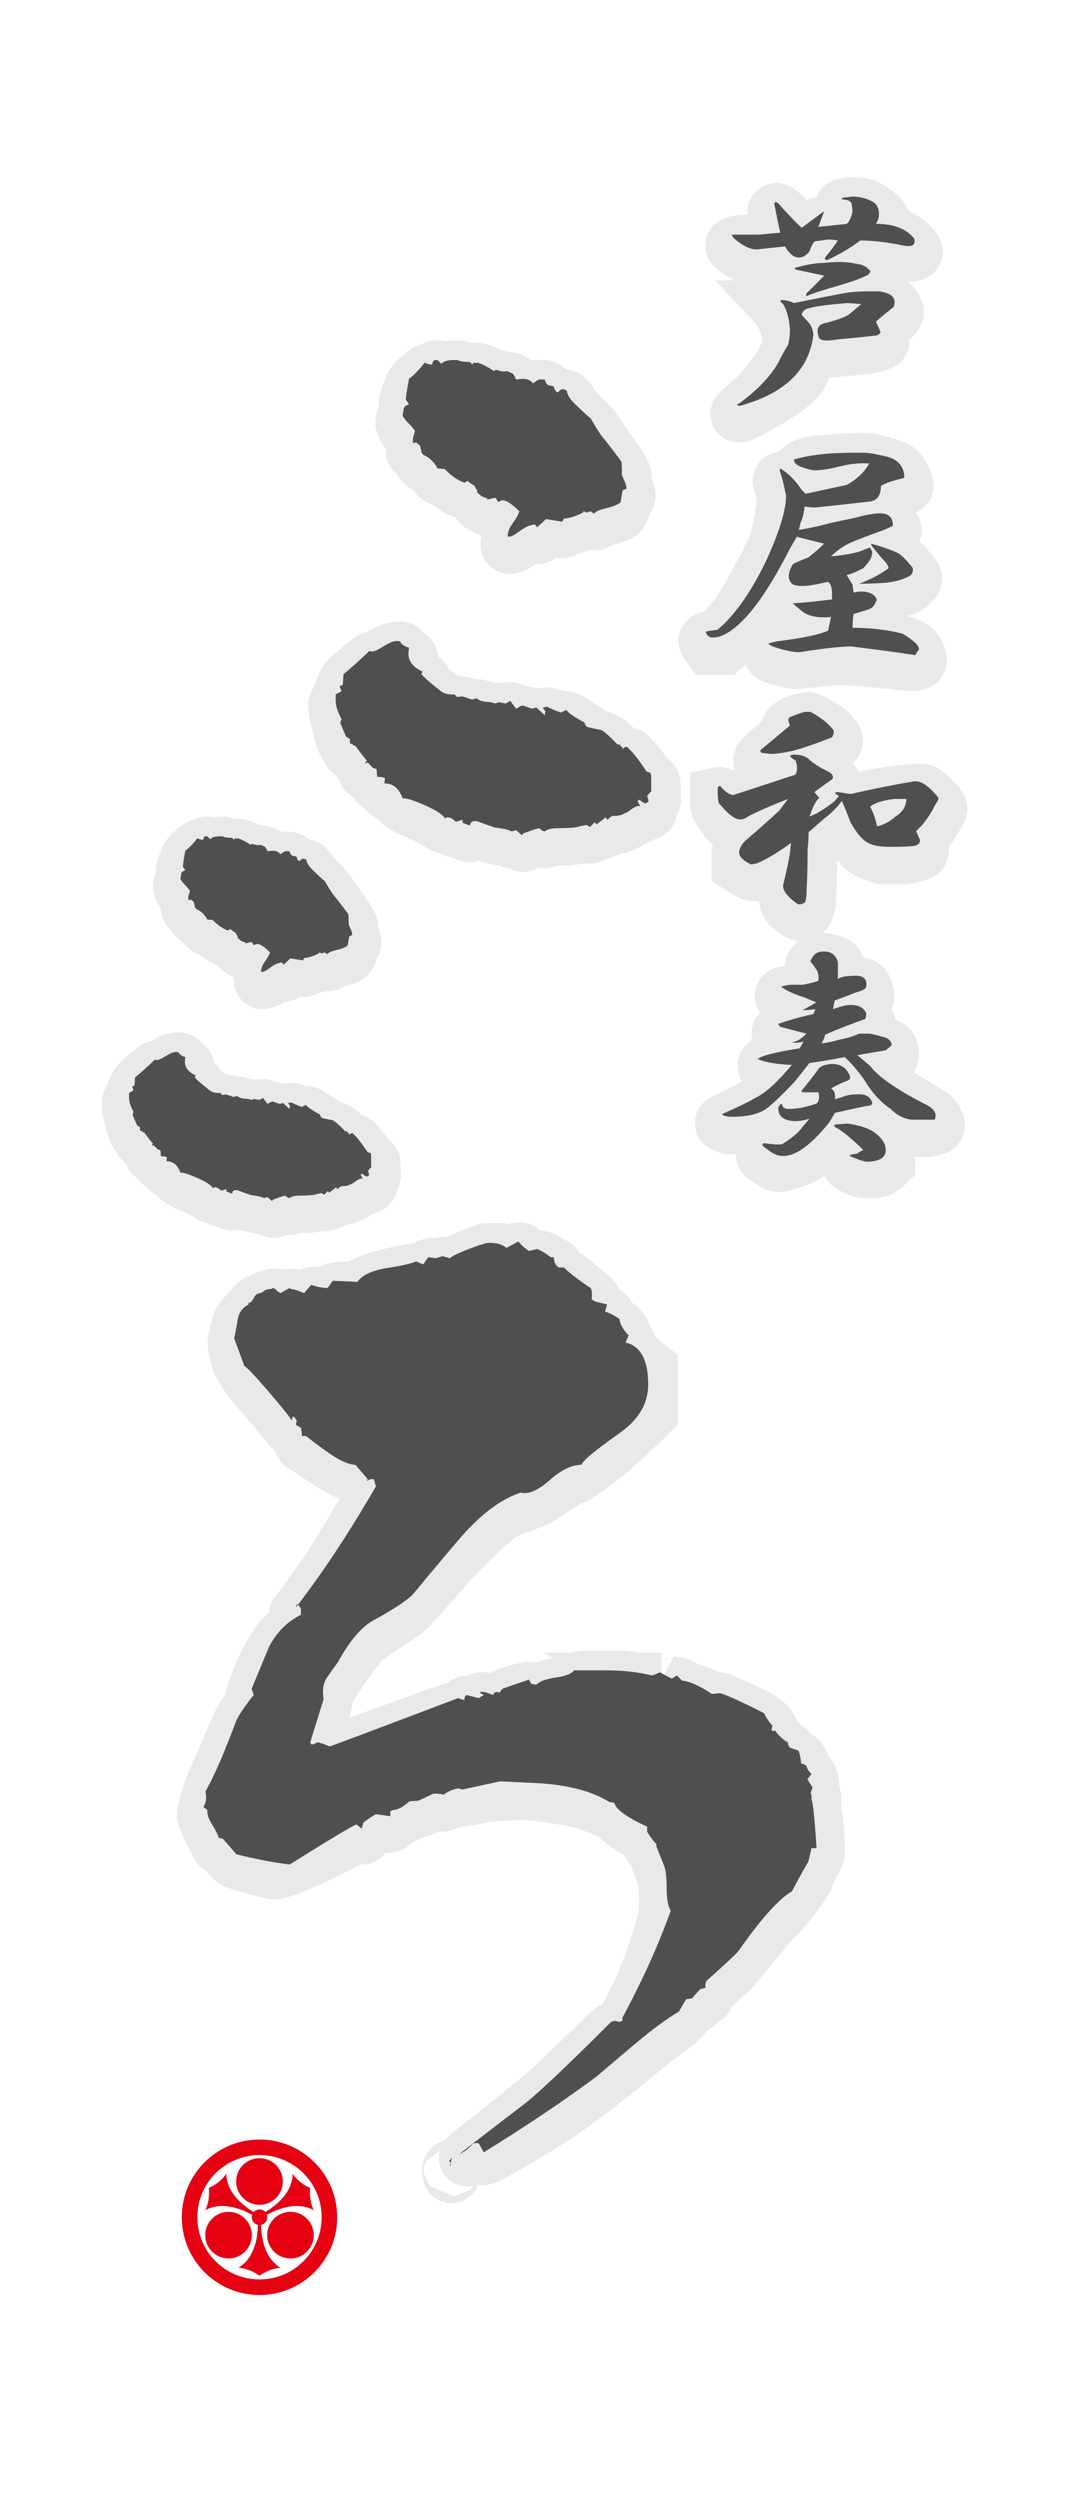
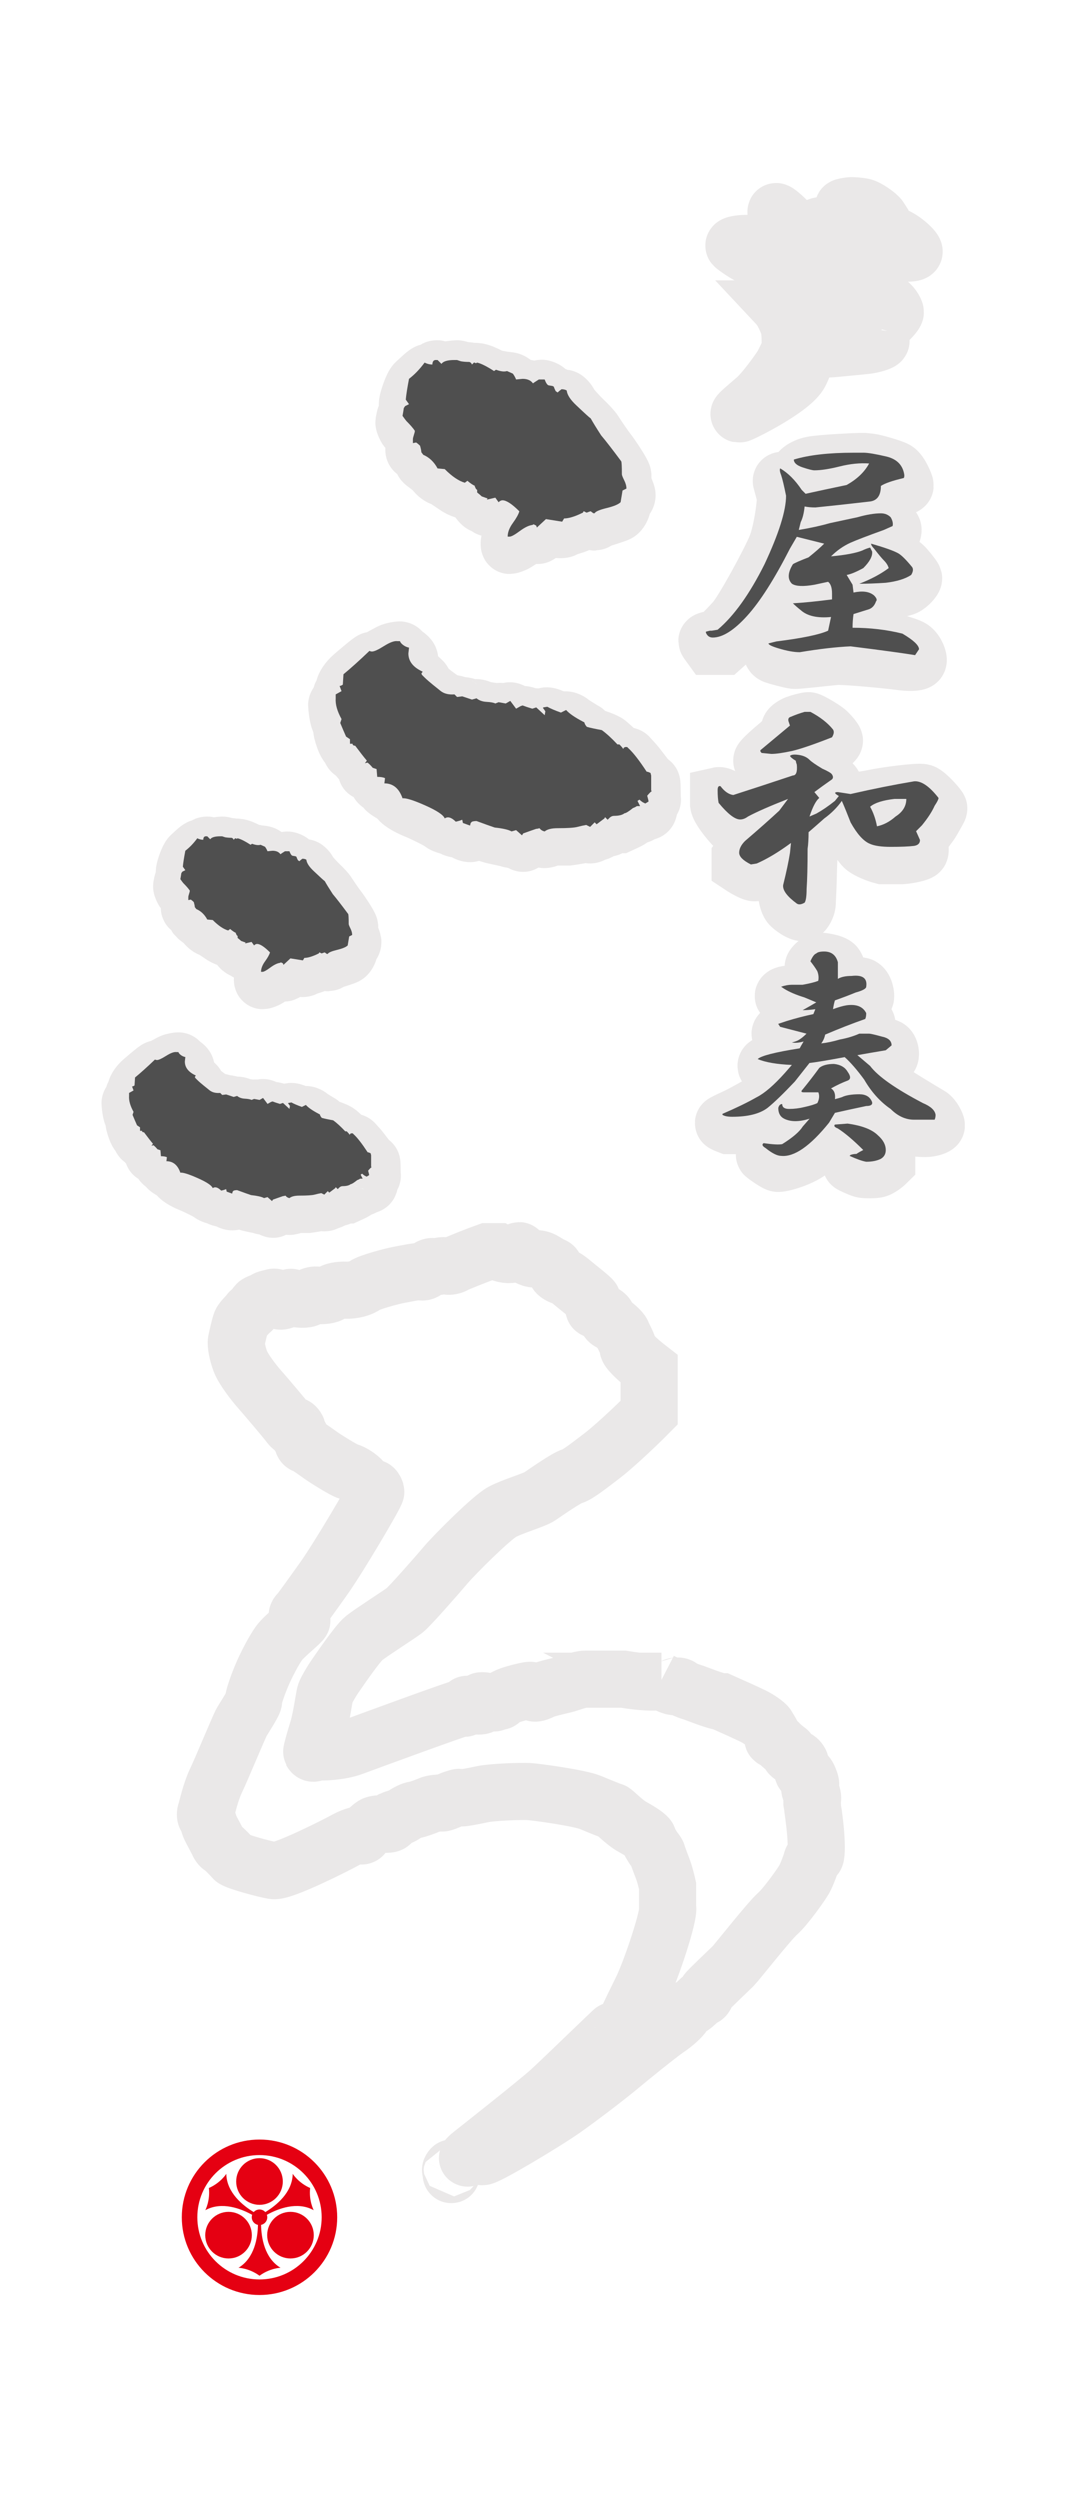
<svg xmlns="http://www.w3.org/2000/svg" version="1.1" id="logo0" x="0px" y="0px" width="150px" height="350px" viewBox="0 0 150 350" enable-background="new 0 0 150 350" xml:space="preserve">
  <g>
    <g>
      <g>
        <g>
          <path fill="none" stroke="#EAE8E8" stroke-width="8" stroke-miterlimit="10" d="M91.377,111.944      c0.022,0.026-0.033,0.108-0.125,0.183c-0.092,0.075-0.43,0.656-0.379,0.848s-0.011,0.531-0.136,0.606s-0.31,0.096-0.409,0.045      c-0.1-0.05-0.257-0.146-0.349-0.212s-0.348-0.202-0.423-0.151c-0.074,0.05-0.054,0.254,0.046,0.454      c0.1,0.201,0.079,0.364-0.046,0.364s-0.31,0.048-0.409,0.106s-0.588,0.33-0.863,0.53c-0.275,0.2-1.038,0.526-1.472,0.726      c0,0,0,0-0.666,0c-0.242,0-0.242,0-0.242,0c-0.217,0.15-0.456,0.334-0.53,0.409c-0.074,0.075-0.177,0.095-0.227,0.045      s-0.292-0.232-0.317-0.182c-0.024,0.05-0.291,0.275-0.591,0.5c-0.3,0.225-0.607,0.348-0.683,0.273      c-0.074-0.075-0.279,0.007-0.454,0.182s-0.441,0.257-0.591,0.183c-0.15-0.075-0.447-0.102-0.66-0.06      c-0.212,0.041-1.462,0.278-2.221,0.378c0,0,0,0-1.393,0c-0.852,0-0.852,0-0.852,0c-0.531,0.25-1.089,0.407-1.238,0.349      s-0.53-0.328-0.622-0.304c-0.091,0.025-0.506,0.12-0.772,0.212s-1.374,0.531-1.423,0.606c-0.05,0.075-0.275-0.028-0.5-0.229      c-0.226-0.2-0.553-0.323-0.728-0.272c-0.175,0.05-0.59-0.004-0.924-0.121c-0.334-0.116-2.071-0.442-2.454-0.576      c-0.384-0.133-1.951-0.661-2.076-0.652s-0.449,0.117-0.5,0.167c-0.05,0.05-0.111,0.172-0.137,0.272      c-0.025,0.1-0.271,0.1-0.545,0s-0.52-0.284-0.545-0.409s-0.182-0.18-0.348-0.122c-0.167,0.059-0.859-0.004-1.167-0.212      c-0.309-0.208-1.229-0.322-1.529-0.622c-0.3-0.3-2.79-1.511-3.531-1.803c-0.742-0.292-2.133-0.94-2.5-1.516      s-1.857-1.209-1.833-1.409c0.025-0.2-0.091-0.404-0.258-0.454c-0.167-0.05-0.809-0.336-0.833-0.636s-0.168-0.586-0.318-0.636      c-0.15-0.05-0.382-0.214-0.516-0.364c-0.133-0.15-0.566-0.434-0.666-0.409c-0.1,0.024-0.12-0.037-0.045-0.137      c0.075-0.1-0.068-0.434-0.318-0.742c-0.25-0.308-1.264-1.551-1.363-1.576c-0.1-0.025-0.223-0.228-0.273-0.228      c-0.051,0-0.273-0.143-0.273-0.318c0-0.175-0.123-0.4-0.272-0.5c-0.15-0.1-0.389-0.448-0.531-0.773      c-0.142-0.325-0.519-1.44-0.469-1.59c0.05-0.15-0.106-0.736-0.349-1.302c-0.242-0.567-0.378-2.002-0.378-2.152      s0.184-0.375,0.409-0.5s0.348-0.391,0.272-0.591s-0.075-0.377,0-0.393c0.075-0.017,0.338-0.479,0.363-0.879      c0.025-0.4,0.55-1.163,1.167-1.697c0.616-0.533,2.624-2.262,2.757-2.212c0,0,0,0,0.123,0c0.301,0,0.301,0,0.301,0      c0.758-0.425,1.703-0.939,2.099-1.143c0.396-0.204,1.227-0.311,1.326-0.311c0.1,0,0.229,0.082,0.287,0.182      s0.465,0.432,0.606,0.516c0.142,0.083,0.54,0.395,0.515,0.621c-0.025,0.225,0.104,0.846,0.288,1.379      c0.184,0.534,1.626,1.637,1.576,1.712c-0.05,0.075-0.071,0.177-0.046,0.227c0.025,0.05,0.1,0.146,0.166,0.212      c0.066,0.067,0.312,0.307,0.395,0.386c0.083,0.08,0.578,0.509,0.803,0.696c0.225,0.188,1.571,1.184,1.879,1.326      c0.308,0.142,1.431,0.279,1.53,0.379c0.1,0.1,0.345,0.162,0.545,0.137c0.201-0.025,0.671,0.057,1.046,0.182s0.825,0.187,1,0.137      c0.175-0.05,0.505,0.016,0.734,0.145c0.229,0.129,1.214,0.289,1.485,0.318c0.271,0.029,0.837,0.134,0.963,0.084      c0.125-0.05,0.452-0.05,0.727,0s0.643,0.009,0.818-0.091c0.175-0.1,0.502,0.063,0.728,0.364c0.225,0.3,0.552,0.464,0.727,0.364      c0.175-0.1,0.38-0.202,0.455-0.228c0.075-0.025,0.307,0.016,0.515,0.091s1.108,0.277,1.259,0.228      c0.15-0.05,0.538,0.155,0.864,0.455c0.325,0.3,0.611,0.422,0.637,0.272c0.026-0.15-0.035-0.389-0.135-0.53      c-0.1-0.141-0.162-0.218-0.137-0.243c0.024-0.025,0.167-0.065,0.317-0.09c0.15-0.025,0.512,0.07,0.804,0.212      c0.291,0.142,1.542,0.478,1.742,0.378c0.2-0.1,0.636,0.051,0.969,0.334s1.8,1.141,1.85,1.166      c0.051,0.025,0.133,0.148,0.184,0.273s0.523,0.47,0.832,0.545c0.308,0.075,1.844,0.578,2.228,0.895s1.547,1.424,1.621,1.424      s0.156,0.021,0.181,0.045c0.024,0.025,0.12,0.128,0.212,0.228c0.092,0.1,0.309,0.323,0.333,0.273      c0.024-0.05,0.087-0.112,0.139-0.137c0.051-0.025,0.153-0.045,0.229-0.045c0.074,0,0.176,0.041,0.226,0.091      s0.432,0.473,0.849,0.939c0.418,0.467,1.857,2.438,1.94,2.454s0.415,0.233,0.439,0.333s0.045,0.652,0.045,1.227      S91.354,111.918,91.377,111.944z M87.818,69.251c0.03,0.208-0.068,0.439-0.219,0.514c-0.149,0.075-0.333,0.504-0.408,0.954      c-0.074,0.45-0.35,0.948-0.612,1.106c-0.263,0.158-1.829,0.639-2.259,0.772c-0.431,0.134-0.943,0.485-0.994,0.485      c-0.05,0-0.173-0.062-0.273-0.137c-0.1-0.075-0.235-0.122-0.302-0.105c-0.066,0.017-0.455,0.145-0.493,0.136      c-0.037-0.008-0.197-0.097-0.243-0.122s-0.166-0.004-0.19,0.046c-0.024,0.05-0.488,0.275-1.031,0.5      c-0.543,0.225-1.712,0.511-1.786,0.636s-0.646,0.146-1.271,0.046s-1.422,0.084-1.771,0.41c-0.35,0.325-0.656,0.53-0.682,0.455      c-0.025-0.075-0.1-0.164-0.167-0.197c-0.067-0.033-0.283-0.101-0.333-0.076c-0.05,0.025-0.333,0.125-0.629,0.221      c-0.296,0.096-1.497,0.862-1.818,1.074c-0.321,0.212-0.887,0.386-0.962,0.386c-0.075,0-0.082-0.279-0.015-0.621      c0.066-0.341,0.784-1.561,1-1.895s-0.302-1.725-1.302-2.575c0,0,0,0-0.545,0c-0.183,0-0.183,0-0.183,0      c-0.199,0.149-0.465,0.128-0.59-0.046c-0.125-0.175-0.494-0.257-0.819-0.183c-0.325,0.075-0.57,0.096-0.545,0.046      s-0.029-0.111-0.121-0.137c-0.092-0.025-0.726-0.294-0.818-0.378c-0.092-0.083-0.47-0.476-0.47-0.576      c0-0.1-0.048-0.222-0.106-0.272c-0.059-0.05-0.186-0.314-0.211-0.364s-0.025-0.091,0-0.091s-0.105-0.082-0.289-0.182      s-0.839-0.484-0.939-0.41c-0.1,0.075-0.584-0.061-1.076-0.302c-0.492-0.241-2.148-1.491-2.423-1.516s-0.759-0.393-1.076-0.818      c-0.317-0.425-1.486-1.219-1.562-1.319c-0.075-0.1-0.15-0.291-0.167-0.424c-0.017-0.133-0.232-0.742-0.332-0.833      c-0.1-0.091-0.466-0.268-0.591-0.242c-0.125,0.025-0.228-0.077-0.228-0.227s0.01-0.344,0.023-0.432      c0.013-0.087,0.144-0.538,0.181-0.667s-0.075-0.541-0.25-0.766c-0.175-0.225-0.918-1.023-0.984-1.106s-0.397-0.725-0.364-0.909      c0.033-0.184,0.162-0.819,0.212-0.894c0.051-0.075,0.214-0.197,0.364-0.271c0.15-0.075,0.17-0.279,0.046-0.455      s-0.179-0.687-0.121-1.136c0.059-0.45,0.688-2.398,1.104-2.773c0.417-0.375,1.59-1.53,1.79-1.455      c0.2,0.075,0.739,0.041,0.756-0.075c0.016-0.116,0.192-0.354,0.243-0.379c0.05-0.024,0.173-0.045,0.273-0.045      c0.1,0,0.304,0.123,0.454,0.272c0.15,0.15,0.463,0.15,0.697,0c0.233-0.15,1.475-0.272,1.574-0.272      c0.1,0,0.304,0.041,0.454,0.091c0.15,0.05,0.443,0.111,0.652,0.136c0.208,0.025,0.871,0.086,0.954,0.136      c0.083,0.05,0.273,0.212,0.349,0.137c0.075-0.075,0.157-0.136,0.182-0.136c0.025,0,0.087,0.021,0.137,0.045      c0.05,0.025,0.132,0.025,0.182,0s0.391,0.071,0.758,0.212c0.367,0.142,1.759,0.883,1.833,0.833      c0.075-0.05,0.402-0.022,0.728,0.061c0.325,0.083,1.138,0.112,1.362,0.212c0.225,0.1,0.484,0.298,0.575,0.439      c0.091,0.142,0.493,0.54,0.743,0.515s0.714,0.002,1.03,0.061c0.317,0.058,0.954,0.476,1.045,0.409      c0.092-0.066,0.767-0.424,0.908-0.424s0.644,0.17,0.744,0.379c0.1,0.208,0.486,0.459,0.636,0.484s0.313,0.065,0.364,0.09      s0.125,0.134,0.166,0.243c0.041,0.109,0.261,0.48,0.335,0.53c0.074,0.05,0.204,0.03,0.286-0.045      c0.083-0.075,0.518-0.305,0.668-0.288c0.149,0.017,0.57,0.444,0.713,0.803c0.142,0.359,1.514,1.821,2.014,2.288      c0.499,0.466,1.268,1.269,1.484,1.635s1.421,2.147,1.862,2.697c0.441,0.55,2.057,2.964,2.106,3.364c0,0,0,0,0,1.09      c0,0.123,0,0.123,0,0.123C87.41,68.135,87.788,69.043,87.818,69.251z" />
        </g>
        <g>
          <path fill="none" stroke="#EAE8E8" stroke-width="8" stroke-miterlimit="10" d="M52.148,164.594      c0.019,0.019-0.023,0.081-0.094,0.139c-0.07,0.058-0.329,0.505-0.291,0.652c0.039,0.147-0.008,0.408-0.104,0.465      c-0.096,0.058-0.237,0.073-0.314,0.035c-0.077-0.038-0.197-0.111-0.268-0.162c-0.07-0.051-0.267-0.155-0.325-0.116      c-0.058,0.038-0.042,0.195,0.035,0.349c0.077,0.153,0.061,0.279-0.035,0.279s-0.237,0.037-0.314,0.082s-0.451,0.253-0.662,0.407      c-0.211,0.153-0.796,0.405-1.128,0.558c0,0,0,0-0.511,0c-0.186,0-0.186,0-0.186,0c-0.167,0.115-0.35,0.256-0.408,0.314      s-0.136,0.073-0.174,0.034c-0.038-0.038-0.225-0.177-0.244-0.139c-0.019,0.038-0.223,0.211-0.454,0.384s-0.466,0.268-0.523,0.21      s-0.214,0.005-0.349,0.14c-0.134,0.134-0.338,0.197-0.453,0.14s-0.342-0.079-0.505-0.046c-0.164,0.032-1.122,0.214-1.704,0.291      c0,0,0,0-1.068,0c-0.652,0-0.652,0-0.652,0c-0.409,0.191-0.838,0.312-0.953,0.267s-0.407-0.251-0.478-0.232      c-0.071,0.02-0.388,0.093-0.592,0.163s-1.054,0.405-1.092,0.462c-0.039,0.058-0.211-0.021-0.384-0.174      c-0.173-0.153-0.424-0.248-0.558-0.209c-0.134,0.038-0.453-0.003-0.709-0.093c-0.256-0.089-1.589-0.339-1.884-0.441      c-0.295-0.102-1.497-0.506-1.593-0.5c-0.096,0.006-0.345,0.09-0.383,0.128s-0.085,0.132-0.104,0.209s-0.208,0.077-0.418,0      c-0.211-0.077-0.399-0.218-0.419-0.314c-0.019-0.096-0.139-0.138-0.267-0.093c-0.128,0.045-0.658-0.003-0.895-0.163      s-0.945-0.249-1.175-0.479c-0.23-0.23-2.141-1.159-2.71-1.382c-0.569-0.224-1.636-0.723-1.918-1.164      c-0.281-0.441-1.425-0.928-1.406-1.081c0.019-0.154-0.07-0.311-0.198-0.349c-0.128-0.038-0.619-0.258-0.639-0.488      c-0.019-0.23-0.129-0.45-0.244-0.489s-0.293-0.164-0.396-0.279c-0.103-0.115-0.434-0.333-0.511-0.314      c-0.077,0.02-0.092-0.027-0.035-0.104c0.058-0.077-0.053-0.333-0.245-0.569s-0.969-1.19-1.045-1.21s-0.171-0.174-0.209-0.174      s-0.209-0.11-0.209-0.245s-0.094-0.307-0.209-0.384c-0.115-0.077-0.298-0.343-0.407-0.593c-0.109-0.25-0.398-1.104-0.36-1.22      c0.038-0.116-0.082-0.565-0.268-1c-0.186-0.434-0.29-1.535-0.29-1.65s0.141-0.288,0.313-0.384s0.267-0.3,0.209-0.454      c-0.058-0.153-0.058-0.29,0-0.302c0.058-0.013,0.259-0.369,0.278-0.676c0.02-0.307,0.422-0.893,0.896-1.302      c0.473-0.409,2.014-1.736,2.116-1.697c0,0,0,0,0.095,0c0.231,0,0.231,0,0.231,0c0.583-0.326,1.308-0.721,1.612-0.877      c0.304-0.157,0.94-0.238,1.017-0.238s0.176,0.063,0.22,0.139c0.044,0.076,0.356,0.331,0.465,0.396      c0.108,0.064,0.415,0.303,0.395,0.476s0.08,0.649,0.221,1.059c0.141,0.41,1.248,1.256,1.21,1.314      c-0.039,0.058-0.055,0.136-0.035,0.175c0.02,0.038,0.077,0.112,0.127,0.163c0.051,0.052,0.238,0.235,0.302,0.296      c0.063,0.061,0.443,0.392,0.616,0.535c0.172,0.144,1.205,0.91,1.442,1.018c0.236,0.108,1.098,0.214,1.175,0.291      c0.076,0.077,0.265,0.124,0.418,0.104c0.154-0.02,0.515,0.043,0.803,0.139c0.288,0.096,0.633,0.144,0.767,0.105      c0.134-0.039,0.388,0.011,0.564,0.11c0.175,0.099,0.932,0.222,1.14,0.244s0.642,0.102,0.738,0.063      c0.097-0.038,0.348-0.038,0.559,0c0.211,0.039,0.494,0.008,0.628-0.069c0.134-0.077,0.385,0.049,0.558,0.28      s0.424,0.356,0.558,0.279c0.134-0.077,0.292-0.155,0.349-0.174c0.058-0.019,0.236,0.012,0.396,0.07      c0.159,0.058,0.851,0.213,0.965,0.175c0.115-0.039,0.413,0.118,0.663,0.348c0.249,0.23,0.469,0.324,0.488,0.209      s-0.028-0.298-0.104-0.406c-0.077-0.109-0.124-0.168-0.105-0.187c0.019-0.019,0.129-0.05,0.244-0.069      c0.115-0.019,0.392,0.054,0.616,0.163c0.223,0.109,1.184,0.367,1.337,0.29c0.154-0.078,0.489,0.038,0.744,0.255      c0.256,0.218,1.381,0.875,1.419,0.895c0.039,0.019,0.102,0.113,0.14,0.209c0.039,0.096,0.402,0.362,0.638,0.419      c0.237,0.058,1.416,0.442,1.71,0.686c0.293,0.243,1.186,1.091,1.243,1.091s0.121,0.016,0.14,0.035      c0.019,0.02,0.092,0.098,0.163,0.175s0.238,0.248,0.256,0.209c0.019-0.038,0.066-0.085,0.104-0.104      c0.039-0.02,0.117-0.035,0.175-0.035s0.136,0.032,0.174,0.07c0.038,0.039,0.331,0.364,0.651,0.722      c0.32,0.358,1.424,1.871,1.488,1.884c0.064,0.013,0.318,0.178,0.337,0.255c0.019,0.077,0.035,0.5,0.035,0.941      C52.114,164.198,52.129,164.575,52.148,164.594z M49.419,131.83c0.022,0.16-0.054,0.337-0.169,0.395s-0.256,0.387-0.314,0.732      s-0.269,0.728-0.471,0.849c-0.201,0.122-1.403,0.49-1.732,0.593s-0.724,0.373-0.762,0.373c-0.039,0-0.132-0.047-0.209-0.104      c-0.077-0.058-0.182-0.094-0.232-0.081c-0.051,0.013-0.349,0.111-0.377,0.105c-0.029-0.006-0.151-0.074-0.187-0.094      c-0.035-0.019-0.126-0.003-0.145,0.035c-0.019,0.038-0.375,0.21-0.79,0.383c-0.416,0.173-1.314,0.393-1.372,0.489      c-0.058,0.096-0.497,0.111-0.977,0.034s-1.092,0.064-1.36,0.313c-0.269,0.25-0.504,0.407-0.523,0.349      c-0.019-0.058-0.077-0.125-0.128-0.151c-0.052-0.026-0.217-0.078-0.255-0.059c-0.038,0.019-0.255,0.095-0.483,0.169      c-0.228,0.073-1.149,0.662-1.396,0.825c-0.247,0.164-0.681,0.297-0.739,0.297s-0.063-0.214-0.011-0.477      c0.051-0.262,0.602-1.198,0.768-1.454c0.167-0.256-0.232-1.325-1-1.977c0,0,0,0-0.418,0c-0.14,0-0.14,0-0.14,0      c-0.153,0.115-0.356,0.099-0.453-0.035c-0.096-0.135-0.379-0.198-0.628-0.14s-0.438,0.073-0.418,0.035      c0.02-0.038-0.022-0.085-0.093-0.104c-0.071-0.019-0.557-0.226-0.628-0.29c-0.071-0.063-0.36-0.365-0.36-0.441      s-0.037-0.171-0.082-0.209s-0.143-0.241-0.162-0.279c-0.019-0.038-0.019-0.069,0-0.069c0.02,0-0.08-0.063-0.222-0.14      c-0.141-0.077-0.644-0.371-0.72-0.313s-0.448-0.047-0.826-0.232c-0.377-0.185-1.648-1.144-1.859-1.163      c-0.211-0.02-0.583-0.302-0.826-0.628c-0.244-0.326-1.141-0.935-1.198-1.012s-0.115-0.223-0.128-0.326s-0.178-0.569-0.255-0.639      c-0.077-0.07-0.357-0.205-0.454-0.187c-0.096,0.019-0.175-0.06-0.175-0.174s0.008-0.264,0.018-0.331s0.111-0.412,0.139-0.511      c0.029-0.099-0.058-0.415-0.192-0.587s-0.705-0.785-0.756-0.848c-0.051-0.064-0.304-0.558-0.279-0.698      c0.025-0.141,0.125-0.629,0.164-0.687c0.039-0.057,0.165-0.151,0.279-0.209s0.131-0.214,0.035-0.349      c-0.096-0.135-0.137-0.527-0.092-0.873s0.528-1.839,0.847-2.127s1.22-1.175,1.373-1.117c0.154,0.058,0.568,0.031,0.581-0.058      c0.012-0.089,0.148-0.271,0.187-0.29c0.039-0.019,0.133-0.035,0.21-0.035s0.234,0.094,0.349,0.209s0.355,0.115,0.534,0      c0.179-0.115,1.133-0.209,1.21-0.209c0.076,0,0.233,0.031,0.348,0.069s0.34,0.085,0.5,0.104s0.668,0.066,0.732,0.104      c0.063,0.038,0.209,0.163,0.267,0.105s0.12-0.104,0.14-0.104s0.066,0.016,0.104,0.035c0.038,0.019,0.101,0.019,0.139,0      c0.039-0.02,0.3,0.054,0.581,0.163c0.281,0.109,1.349,0.677,1.407,0.639c0.058-0.038,0.309-0.018,0.558,0.047      c0.25,0.064,0.875,0.086,1.047,0.163c0.172,0.077,0.371,0.228,0.441,0.337c0.07,0.109,0.379,0.415,0.571,0.396      c0.191-0.02,0.547,0.001,0.79,0.046c0.243,0.045,0.732,0.365,0.803,0.314c0.07-0.051,0.59-0.326,0.698-0.326      c0.108,0,0.494,0.131,0.57,0.291s0.373,0.353,0.487,0.372s0.241,0.05,0.279,0.069c0.038,0.02,0.096,0.104,0.127,0.187      c0.031,0.083,0.199,0.368,0.256,0.406c0.058,0.039,0.156,0.023,0.22-0.034c0.063-0.058,0.396-0.234,0.511-0.221      c0.115,0.013,0.438,0.34,0.546,0.615c0.109,0.275,1.164,1.398,1.547,1.757c0.384,0.358,0.973,0.973,1.139,1.255      c0.167,0.281,1.092,1.646,1.431,2.069c0.339,0.422,1.579,2.274,1.617,2.582c0,0,0,0,0,0.837c0,0.094,0,0.094,0,0.094      C49.108,130.972,49.397,131.67,49.419,131.83z" />
        </g>
        <g>
          <path fill="none" stroke="#EAE8E8" stroke-width="8" stroke-miterlimit="10" d="M114.238,256.675      c0.145,1.807,0.102,3.284-0.096,3.284s-0.413,0.248-0.479,0.552s-0.638,1.892-1.033,2.591s-2.554,3.764-3.74,4.818      c-1.186,1.055-5.722,6.827-6.209,7.315s-3.628,3.446-3.694,3.644s-0.188,0.68-0.385,0.72s-0.533,0.256-0.745,0.479      c-0.211,0.224-0.96,0.919-1.197,0.959c-0.236,0.04-0.657,0.461-0.935,0.936c-0.277,0.476-1.314,1.403-2.304,2.063      c-0.988,0.66-5.209,4.056-6.566,5.203c-1.358,1.148-5.276,4.173-7.889,6.019s-11.239,6.999-11.438,6.643      c-0.198-0.356-0.49-0.647-0.648-0.647s-0.353,0.032-0.432,0.071c-0.079,0.039-0.392,0.31-0.695,0.601      c-0.303,0.29-0.563,0.315,0.36-0.41c0.923-0.727,9.177-7.246,10.839-8.75c1.662-1.503,8.874-8.521,8.992-8.561      c0.119-0.04,0.378-0.04,0.576,0c0.197,0.039,0.456,0.039,0.575,0c0.119-0.04,0.216-0.171,0.216-0.289      c0-0.119,1.133-2.504,2.518-5.3s3.988-10.665,3.671-11.626c0,0,0,0,0-1.487c0-1.485,0-1.485,0-1.485      c-0.198-0.885-0.495-1.943-0.659-2.352c-0.165-0.409-0.779-2.055-0.779-2.133c0-0.079-0.183-0.357-0.406-0.621      s-0.887-1.412-0.887-1.611c0-0.198-0.971-0.889-2.158-1.534c-1.187-0.646-2.607-2.168-2.806-2.208s-1.591-0.59-3.094-1.223      s-7.626-1.483-8.682-1.535c-1.055-0.052-5.032,0.065-6.496,0.381c-1.464,0.316-2.759,0.543-2.878,0.504      c-0.118-0.04-0.28-0.072-0.359-0.072s-0.457,0.108-0.84,0.24c-0.383,0.132-1.347,0.59-1.559,0.551      c-0.211-0.04-1.345,0.067-1.702,0.239c-0.356,0.172-1.781,0.706-2.111,0.72c-0.33,0.015-1.061,0.38-1.51,0.695      c-0.448,0.315-1.55,0.606-1.629,0.646c-0.079,0.04-0.143,0.234-0.143,0.432c0,0.198-0.454,0.296-1.007,0.217      c-0.554-0.079-1.224-0.014-1.487,0.145s-1.312,1.058-1.391,1.295s-0.306,0.302-0.504,0.144s-1.19,0.176-2.207,0.743      c-1.016,0.568-8.583,4.405-9.903,4.194c-1.319-0.211-5.308-1.323-5.585-1.653c-0.277-0.329-1.496-1.591-1.655-1.631      c-0.159-0.039-0.38-0.299-0.493-0.576c-0.112-0.276-0.899-1.71-1.104-2.132c-0.205-0.422-0.404-1.348-0.562-1.467      c-0.158-0.119-0.18-0.507-0.048-0.863c0.131-0.356,0.651-2.751,1.39-4.268c0.739-1.517,3.265-7.656,3.621-8.249      s1.732-2.711,1.653-2.949s0.407-1.761,1.08-3.382s1.794-3.735,2.493-4.697s3.188-2.902,3.188-3.141s-0.054-0.518-0.119-0.622      s-0.345-0.383-0.385-0.383c-0.04,0-0.105,0.098-0.145,0.217c-0.04,0.118,1.632-2.18,3.715-5.107      c2.083-2.929,7.37-11.881,7.291-12.158s-0.241-0.504-0.36-0.504c-0.12,0-0.325,0.043-0.457,0.095      c-0.131,0.052-0.301,0.129-0.262,0.05s-0.317-0.599-0.792-1.153c-0.475-0.555-1.38-1.148-2.013-1.319s-3.309-1.871-3.837-2.254      s-2.046-1.461-2.205-1.461s-0.299-0.15-0.313-0.335s-0.282-0.914-0.479-1.032s-0.326-0.344-0.286-0.502      c0.04-0.158,0.007-0.385-0.072-0.504c-0.08-0.118-0.209-0.249-0.288-0.289c-0.079-0.039-0.176,0.057-0.216,0.215      c-0.04,0.158-0.327-0.068-0.637-0.504s-3.235-3.892-4.099-4.867c-0.864-0.977-2.277-2.841-2.673-3.909      c-0.396-1.068-0.638-2.336-0.539-2.816c0.099-0.48,0.47-2.149,0.648-2.591c0.178-0.44,1.186-1.348,1.186-1.427      s0.108-0.165,0.24-0.19c0.131-0.026,0.689-0.882,0.769-0.961s0.339-0.209,0.576-0.288c0.237-0.079,0.561-0.24,0.719-0.358      s0.927-0.248,1.007-0.287c0.08-0.04,0.209-0.04,0.289,0c0.079,0.039,0.208,0.137,0.287,0.215s0.241,0.208,0.36,0.287      c0.119,0.079,0.507-0.018,0.864-0.215c0.356-0.198,0.68-0.327,0.719-0.287c0.039,0.039,0.297,0.115,0.575,0.168      c0.277,0.052,1.593,0.219,1.871-0.098c0.277-0.316,0.87-0.479,1.318-0.359s1.649-0.01,1.848-0.287      c0.198-0.277,1.137-0.471,2.086-0.431c0.949,0.04,2.135-0.261,2.636-0.669c0.501-0.407,3.725-1.289,4.819-1.486      c1.094-0.197,2.698-0.551,2.975-0.432c0.277,0.118,0.666-0.011,0.863-0.289c0.198-0.277,0.586-0.471,0.863-0.432      c0.277,0.04,0.73,0.01,1.007-0.068c0.277-0.079,0.73-0.079,1.007,0c0.277,0.078,0.767-0.021,1.089-0.218      s3.166-1.323,4.497-1.796c0,0,0,0,0.383,0c1.152,0,1.152,0,1.152,0c0.711,0.396,1.65,0.525,2.085,0.288s0.823-0.432,0.862-0.432      c0.04,0,0.244,0.184,0.454,0.408s1.315,0.819,1.632,0.74c0.317-0.079,0.867,0.008,1.223,0.193      c0.356,0.186,1.321,0.813,1.439,0.813c0.119,0,0.249,0.162,0.288,0.361c0.039,0.198,0.137,0.479,0.217,0.623      c0.08,0.146,0.593,0.456,0.792,0.456c0.198,0,0.813,0.389,1.367,0.864c0.554,0.477,2.786,2.199,2.852,2.424      c0.065,0.224,0.122,1.238,0.242,1.316c0.119,0.079,0.432,0.197,0.695,0.264s1.184,0.54,1.104,0.817s0.114,0.602,0.431,0.721      c0.317,0.119,1.56,1.138,1.703,1.56s0.935,1.76,0.815,2.037s1.21,1.604,2.952,2.949c0,0,0,0,0,3.451c0,2.688,0,2.688,0,2.688      c-2.297,2.32-5.298,5.061-6.669,6.089s-3.325,2.606-4.103,2.806c-0.777,0.198-3.712,2.252-4.53,2.807      c-0.818,0.554-3.77,1.377-5.273,2.182c-1.504,0.805-6.638,5.934-7.891,7.41c-1.252,1.477-5.065,5.826-5.778,6.379      s-4.692,3.091-5.681,3.883c-0.989,0.792-3.775,4.942-4.078,5.359c-0.304,0.417-1.17,1.856-1.342,2.325s-0.539,3.457-1.053,5.119      s-0.903,3.087-0.864,3.166c0.039,0.079,0.136,0.144,0.215,0.144s0.273-0.064,0.431-0.144c0.157-0.079,0.458-0.101,0.67-0.048      c0.211,0.052,2.715-0.029,4.389-0.648s15.133-5.571,15.371-5.492s0.443,0.058,0.455-0.047c0.012-0.105,0.152-0.418,0.192-0.457      c0.04-0.04,0.46,0.025,0.935,0.145c0.475,0.118,1.025,0.118,1.223,0c0.199-0.119,0.231-0.292,0.073-0.384      s-0.255-0.267-0.215-0.267c0.04,0,0.169,0,0.288,0c0.119,0,0.399,0.054,0.622,0.119c0.224,0.065,0.921,0.249,0.961,0.17      c0.04-0.079,0.137-0.177,0.216-0.217s0.462-0.04,0.502,0c0.04,0.04,0.169-0.058,0.288-0.215c0.119-0.158,0.669-0.45,1.223-0.648      c0.554-0.197,2.799-0.806,2.878-0.647s0.306,0.321,0.503,0.36c0.197,0.04,0.671-0.109,1.053-0.334      c0.382-0.224,2.536-0.718,3.142-0.861c0.605-0.145,2.114-0.746,2.878-0.746c0,0,0,0,3.07,0c2.301,0,2.301,0,2.301,0      c2.295,0.395,4.647,0.524,5.229,0.287c0,0,0,0,0.096,0c-0.099,0-0.099,0-0.099,0c0.923,0.476,1.776,0.812,1.896,0.745      s0.666-0.154,0.864,0.044c0.197,0.199,0.909,0.523,1.582,0.721c0.672,0.198,3.596,1.442,4.387,1.363c0,0,0,0-0.573,0      c0.381,0,0.381,0,0.381,0c1.61,0.712,3.575,1.608,4.366,1.992s1.856,1.124,2.015,1.414s0.828,1.327,0.789,1.485      s-0.028,0.321,0.023,0.361s0.652,0.289,0.864,0.553c0.211,0.264,1.118,0.991,1.198,1.031s0.188,0.245,0.239,0.456      s0.676,0.542,0.912,0.62c0.237,0.078,0.506,0.349,0.598,0.6s0.33,1.413,0.409,1.413s0.24,0.064,0.359,0.144      s0.291,0.317,0.383,0.528c0.092,0.212,0.424,0.929,0.266,1.126s-0.126,0.617,0.071,0.935c0.197,0.316,0.295,0.77,0.217,1.006      c-0.078,0.237-0.109,0.465-0.07,0.505c0.04,0.04,0.073,0.235,0.073,0.433S114.094,254.868,114.238,256.675z M63.214,303.551      c0.118-0.157,0.151,0.005,0.072,0.361s-0.111,0.583-0.072,0.503c0.039-0.08,0.071-0.21,0.071-0.288s-0.064-0.197-0.144-0.264      C63.063,303.798,63.095,303.709,63.214,303.551z" />
        </g>
      </g>
    </g>
    <g>
      <g>
        <g>
          <g>
            <path fill="none" stroke="#EAE8E8" stroke-width="8" stroke-miterlimit="10" d="M119.059,28.806       c0.338-0.038,1.128,0.023,1.755,0.136s2.121,1.144,2.423,1.621c0,0,0,0,0,0.638c0,0.458,0,0.458,0,0.458       c-0.226,0.501,0.545,1.065,1.712,1.254c1.167,0.188,3.156,1.988,3.081,2.327c-0.074,0.338-2.442,0.188-3.585,0       c-1.143-0.188-4.489,0.11-5.317,0.662s-3.24,1.693-3.354,1.643c-0.113-0.05,0.314-0.764,0.616-1.141       c0.302-0.376,0.891-1.536,0.64-1.574s-1.221-0.027-1.597,0.023s-1.346,0.366-1.483,0.591c-0.139,0.226-0.704,1.186-1.031,1.462       c-0.326,0.277-1.556,0.165-1.845-0.023c-0.289-0.188-1.846-1.07-2.899-0.957c-1.054,0.113-2.368,0.113-2.921,0       c-0.553-0.113-2.364-1.403-2.464-1.529s0.743-0.319,1.76-0.319c1.016,0,2.299-0.041,2.851-0.091       c0.552-0.05,1.905-0.666,1.78-1.255c-0.126-0.59-0.55-2.992-0.5-3.105c0.049-0.113,1.011,0.674,1.689,1.415       c0.678,0.741,2.616,1.656,3.307,1.142c0.691-0.514,1.708-0.899,1.482-0.297c-0.225,0.603,0.135,1.044,0.799,0.981       c0.664-0.062,2.905-0.492,3.082-0.73c0.176-0.238,0.47-1.592,0.432-1.894c-0.037-0.302-0.213-0.671-0.39-0.822       s-1.017-0.335-0.978-0.411C118.142,28.938,118.721,28.844,119.059,28.806z M123.233,42.016c0.001,0,0.473,0.145,1.05,0.32       s1.129,1.193,1.116,1.369s-0.607,0.902-1.21,1.392c-0.602,0.489-1.245,1.441-1.094,1.779c0.15,0.339,0.284,0.729,0.296,0.868       s-1.163,0.516-2.055,0.616c-0.892,0.101-4.273,0.417-4.952,0.479c-0.678,0.063-1.577-0.508-1.664-0.822       c-0.088-0.313,0.155-1.069,0.318-1.232c0.163-0.163,1.468-0.552,2.12-0.753c0.652-0.2,2.084-0.945,2.397-1.209       c0.314-0.264,0.777-1.058,0.25-1.096s-2.19,0.065-3.696,0.229s-3.378,0.774-3.49,0.913s0.042,0.71,0.343,1.049       c0.302,0.339,0.651,0.812,0.775,1.05c0.125,0.239-0.573,2.931-1.664,5.203c-1.092,2.272-8.407,5.833-8.559,5.796       c-0.151-0.038,1.229-1.175,2.396-2.191c1.166-1.017,3.443-4.197,3.72-4.724c0.276-0.527,0.929-1.814,1.003-2.19       c0.075-0.376,0.044-2.102-0.069-2.829c-0.113-0.728-0.979-2.483-1.257-2.784c0,0,0,0,0.367,0c0.547,0,0.547,0,0.547,0       c0.603,0.226,2.441,0.144,4.086-0.183c1.644-0.326,4.484-0.838,5.087-0.913c0.603-0.076,2.986-0.137,3.288-0.137       S123.232,42.016,123.233,42.016z M119.4,38.046c0.451,0.076,1.107,0.22,1.459,0.32s1.059,0.711,1.121,0.799       c0.063,0.088-0.744,0.739-1.346,1.003c-0.603,0.264-3.823,1.272-4.814,1.574c-0.992,0.301-2.544,0.841-2.67,0.867       s0.51-0.874,1.188-1.551s0.37-1.417-0.685-1.643s-1.979-0.431-2.053-0.456s0.531-0.383,1.347-0.571       c0.815-0.188,2.868-0.374,3.332-0.411S118.949,37.971,119.4,38.046z" />
          </g>
          <g>
            <path fill="none" stroke="#EAE8E8" stroke-width="8" stroke-miterlimit="10" d="M121.045,64.605c0,0,0.39,0.042,0.866,0.092       c0.477,0.05,2.931,0.733,3.558,1.072s1.315,2.078,1.302,2.191s-0.699,0.37-1.415,0.572c-0.715,0.201-1.969,1.201-2.12,1.778       s-2.653,1.285-4.223,1.461s-4.912,0.49-5.201,0.478s-1.045,0.255-1.119,0.708s-0.473,1.615-0.547,1.917       s0.563,0.414,1.415,0.251s3.403-0.785,4.106-0.936s3.624-0.794,4.929-1.095c0,0,0,0,0.914,0c0.547,0,0.547,0,0.547,0       c0.452,0.301,0.903,0.744,1.003,0.983s-0.187,0.921-0.524,1.071s-1.478,0.592-2.531,0.981s-3.17,1.319-3.697,1.62       s-0.999,1.267-0.045,1.142c0.955-0.125,2.813-0.666,3.013-0.753c0.2-0.088,0.792-0.128,0.868,0.022       c0.075,0.15,0.064,0.592-0.023,0.981c-0.089,0.389-1.474,1.815-1.963,2.053c-0.488,0.239-1.253,0.833-1.026,1.209       c0.227,0.376,0.442,0.931,0.479,1.232c0.037,0.302,0.57,0.518,1.186,0.479c0.615-0.038,1.862,0.624,1.986,0.8       c0.125,0.176-0.067,0.707-0.205,0.958c-0.139,0.251-1.201,0.793-1.804,0.981s-1.126,0.63-1.163,0.982s1.01,1.338,2.327,1.414       s5.11,1.054,5.75,1.506c0.64,0.452,1.04,1.555,0.889,1.78c-0.151,0.226-1.321,0.257-2.602,0.069s-7.693-0.808-8.898-0.708       s-5.341,0.598-5.843,0.546c-0.502-0.051-2.405-0.568-2.782-0.706s-0.438-0.495-0.138-0.571s1.912-0.353,3.581-0.617       s4.315-1.458,4.429-1.985s-0.545-0.989-1.461-1.026s-2.762-1.044-2.987-1.232c-0.226-0.188,0.073-0.677,1.001-0.752       c0.928-0.076,3.792-0.596,3.792-0.822s-0.042-0.72-0.093-1.096c-0.052-0.376-0.889-0.865-1.416-0.752       c-0.526,0.113-1.543,0.258-2.258,0.32c-0.716,0.063-1.981-0.601-2.146-1.027c-0.164-0.426,0.66-2.075,0.937-2.213       s2.058-1.016,2.51-1.393c0.452-0.376,0.505-1.448-0.55-1.711s-2.133-0.109-2.396,0.343c-0.264,0.452-1.424,2.496-2.579,4.541       c-1.154,2.046-5.464,7.083-7.346,8.739c0,0,0,0-1.369,0c-0.457,0-0.457,0-0.457,0c-0.276-0.376-0.502-0.715-0.502-0.752       s0.123-0.099,0.274-0.137c0.151-0.038,0.336-0.069,0.411-0.069s0.321-0.031,0.547-0.068s1.416-1.188,2.646-2.556       c1.229-1.368,5.013-8.37,5.842-10.428c0.828-2.058,1.393-6.366,1.254-7.006c-0.139-0.64-0.484-1.885-0.547-2.098       c-0.063-0.213,0.447-0.202,1.025,0.25c0.577,0.451,2.087,2.313,2.237,2.464s1.075,0.1,2.054-0.113       c0.979-0.212,4.534-1.254,5.225-1.756c0.691-0.502,1.297-2.09,0.57-2.077c-0.728,0.013-3.974,0.634-5.43,0.935c0,0,0,0-0.914,0       c-0.272,0-0.272,0-0.272,0c-0.755-0.226-1.649-0.554-1.988-0.729c-0.339-0.175,0.482-0.993,1.825-1.257       c1.342-0.264,6.221-0.479,6.598-0.479s0.685,0,0.685-0.001S121.044,64.605,121.045,64.605z M125.013,78.298       c0.527,0.226,1.205,0.616,1.507,0.868s1.4,1.604,1.438,1.78c0.038,0.176-0.66,0.981-1.212,1.232       c-0.553,0.25-3.143,0.669-3.857,0.707c-0.716,0.037-1.717-0.241-0.889-0.617s2.529-1.668,2.44-1.869       c-0.089-0.2-0.691-0.916-0.892-1.142c-0.201-0.226-1.095-1.345-1.207-1.482C122.229,77.637,124.485,78.073,125.013,78.298z" />
          </g>
          <g>
            <path fill="none" stroke="#EAE8E8" stroke-width="8" stroke-miterlimit="10" d="M113.078,107.302       c0.238,0.163,0.629,0.451,0.867,0.639c0.238,0.188,1.633,1.035,1.984,1.211c0.352,0.176,0.772,0.613,0.822,0.751       s-0.48,0.711-0.958,1.05c-0.478,0.338-1.444,1.349-1.256,1.574c0.188,0.226,0.137,0.688-0.114,1.027       c-0.251,0.339-0.696,1.893-0.433,1.779s0.859-0.441,1.323-0.729c0.465-0.288,1.883-1.409,2.033-1.598       c0.151-0.188,0.12-0.465-0.068-0.616c-0.189-0.151,0.481-0.232,0.82-0.182c0.338,0.05,2.549-0.116,4.243-0.48       s6.302-0.964,6.891-0.775c0.589,0.188,2.31,2.108,2.259,2.258s-0.672,1.213-0.936,1.69c-0.264,0.477-1.485,2.055-1.71,2.281       s-0.286,0.688-0.135,1.027c0.151,0.339,0.213,0.781,0.138,0.981c-0.074,0.201-1.506,0.517-2.511,0.593c0,0,0,0-1.459,0       c-1.278,0-1.278,0-1.278,0c-0.879-0.227-2.009-0.72-2.51-1.097c-0.502-0.376-2.02-2.819-2.259-3.422       c-0.239-0.602-1.127-1.526-1.528-1.049c-0.401,0.477-2.084,1.905-2.511,2.282s-1.424,1.613-1.437,2.078       c-0.013,0.465-0.125,2.458-0.139,3.651c-0.013,1.192-0.134,3.815-0.159,4.267c-0.025,0.452-0.412,1.167-0.638,1.254       s-1.138-0.443-1.69-0.957s-0.737-2.417-0.524-3.333c0.212-0.916,0.602-3.161,0.64-3.537s-0.681-0.181-1.597,0.434       s-3.31,1.787-3.536,1.824c-0.227,0.038-1.15-0.424-2.055-1.026c0,0,0,0,0-0.548s0-0.548,0-0.548       c0.452-0.603,1.611-1.784,2.577-2.625c0.967-0.841,3.313-3.086,3.652-3.537c0.338-0.452-0.382-0.411-1.6,0.092       c-1.219,0.502-3.728,1.736-4.129,1.962c0,0,0,0-0.364,0c-0.733,0-0.733,0-0.733,0c-1.255-1.28-2.343-2.799-2.418-3.376       c0,0,0,0,0-0.732c0-0.454,0-0.454,0-0.454c0.225-0.051,0.665,0.165,0.979,0.478c0.313,0.314,2.349,0.292,3.741-0.16       s5.965-2.03,6.142-2.167c0.176-0.138,0.197-1.359,0.159-1.484s-0.233-0.433-0.435-0.57c-0.2-0.138-0.321-0.485-0.158-0.548       C111.234,106.874,112.84,107.138,113.078,107.302z M115.91,102.487c0.49,0.477,0.922,1.011,0.959,1.187       c0.037,0.175-1.204,1.144-2.422,1.596c-1.218,0.452-3.901,1.188-4.517,1.3s-2.064,0.174-2.441,0.137s-0.736-0.14-0.799-0.228       s0.901-1.021,2.03-1.962s2.021-1.803,1.984-1.916s-0.089-0.37-0.115-0.57c-0.025-0.201,0.605-0.57,0.956-0.708       s1.463-0.434,1.688-0.434S115.42,102.011,115.91,102.487z M122.893,113.715c-0.49,0.25-0.716,0.845-0.503,1.322       c0.213,0.477,0.972,1.727,1.462,1.552c0.489-0.176,2.052-1.378,2.466-1.779s0.383-1.735-0.069-1.735       S123.382,113.465,122.893,113.715z" />
          </g>
          <g>
            <path fill="none" stroke="#EAE8E8" stroke-width="8" stroke-miterlimit="10" d="M117.027,135.186       c0.251,0.414,0.457,1.091,0.457,1.506s0.246,1.482,0.548,1.37s1.871-0.133,2.485-0.045c0.613,0.088,0.824,1.467,0.686,1.618       c-0.138,0.151-1.614,0.693-2.054,0.869s-2.118,0.928-2.169,1.117c-0.05,0.188,0.129,0.788,0.505,0.662s1.743-0.278,2.37-0.228       c0.627,0.051,1.588,1.148,1.574,1.323c-0.015,0.175-0.945,0.81-1.961,1.187c-1.017,0.376-3.826,1.701-3.9,1.94       c-0.075,0.239-0.034,0.737,0.43,0.661c0.465-0.076,2.191-0.513,2.719-0.639s2.086-0.593,2.463-0.593       c0.376,0,0.857,0.031,1.07,0.068s1.7,0.476,2.076,0.64s0.499,1.089,0.274,1.277c-0.225,0.188-1.077,0.456-1.893,0.594       s-2.089,0.771-1.6,1.186c0.489,0.414,1.691,1.472,2.671,2.351c0.979,0.878,5.995,3.831,6.459,4.107       c0.464,0.277,0.923,1.253,0.91,1.391s-0.76,0.434-1.551,0.434s-1.951-0.112-2.579-0.25s-2.751-1.79-3.491-2.442       s-2.782-3.464-3.31-4.129s-2.7-1.775-3.829-1.574c-1.128,0.201-3.341,1.042-3.905,1.757c-0.564,0.715-1.684,1.968-2.487,2.784       s-3.605,2.767-5.111,3.445c0,0,0,0-2.191,0c-0.639,0-0.639,0-0.639,0c-0.401-0.151-0.73-0.305-0.73-0.342       s0.791-0.427,1.757-0.867c0.966-0.439,3.579-1.909,4.245-2.374c0.665-0.464,2.978-2.825,3.241-3.126       c0.264-0.302-0.352-0.63-1.368-0.73c-1.017-0.1-2.401-0.854-1.736-1.118s4.741-1.14,4.815-1.278s0.144-0.657-0.183-0.594       c-0.326,0.063-0.905-0.018-0.729-0.068c0.176-0.05,0.675-0.294,0.888-0.432s0.013-0.923-1.004-1.187s-1.909-0.572-1.984-0.686       s0.141-0.298,0.479-0.411s1.159-0.359,1.824-0.547s2.55-0.77,2.625-0.958c0.076-0.188-0.161-0.311-0.525-0.274       s-0.79-0.117-0.389-0.343c0.401-0.226,0.816-0.837,0.363-1.026c-0.452-0.188-1.305-0.517-1.895-0.729       c-0.591-0.213-1.895-0.906-2.008-0.982c-0.112-0.076,0.032-0.199,0.32-0.274c0.288-0.075,1.322-0.137,1.736-0.137       s1.143-0.082,1.619-0.182c0.477-0.1,1.333-0.571,1.346-0.822s-0.295-1.118-0.459-1.369c-0.164-0.25-0.537-1.139-0.386-1.415       c0.151-0.276,0.669-0.655,0.819-0.73C114.887,134.496,116.776,134.771,117.027,135.186z M118.35,150.771       c0.277,0.276,0.606,0.738,0.731,1.026s-0.566,0.852-0.981,1.027c-0.415,0.175-1.431,0.95-1.256,1.163       c0.176,0.214,0.385,1.077,0.574,1.027c0.188-0.05,1.229-0.368,1.982-0.595c0,0,0,0,1.097,0c0.91,0,0.91,0,0.91,0       c0.479,0.603,0.828,1.219,0.776,1.37s-1.446,0.428-2.325,0.616c-0.879,0.188-2.969,0.924-3.194,1.3       c-0.225,0.376-1.509,1.773-2.853,3.103s-4.554,2.154-4.905,2.054c-0.353-0.1-1.674-1.025-1.824-1.163s0.483-0.382,1.073-0.319       c0.59,0.063,2.074-0.368,2.739-0.844c0.665-0.477,1.883-1.846,2.146-2.147c0.264-0.301-0.117-0.445-0.846-0.319       c-0.728,0.126-2.423-0.403-2.648-0.616c-0.226-0.213-0.349-1.242-0.273-1.392s0.556,0.035,0.73,0.411c0,0,0,0,0.641,0       c0.729,0,0.729,0,0.729,0c0.803-0.15,1.777-0.355,2.167-0.455s1.143-0.602,1.23-0.891s-0.698-0.981-1.527-0.981       c0,0,0,0-0.548,0c-0.365,0-0.365,0-0.365,0c0.126-0.226,0.588-0.863,1.026-1.415s1.786-2.133,2.101-2.283       C115.771,150.298,118.072,150.495,118.35,150.771z M121.978,159.488c0.615,0.376,1.612,1.28,2.216,2.009c0,0,0,0,0,0.729       c0,0.548,0,0.548,0,0.548c-0.378,0.375-0.964,0.775-1.302,0.889s-1.736,0.124-2.101,0.023s-1.634-0.669-1.597-0.708       s0.191-0.1,0.343-0.137c0.151-0.037,0.68-0.15,0.843-0.251s0.086-0.898-0.616-1.551s-2.415-1.909-2.579-2.008       c-0.164-0.1,0.286-0.397,0.775-0.435C118.449,158.559,121.362,159.112,121.978,159.488z" />
          </g>
        </g>
      </g>
    </g>
    <g>
      <path fill="#E50012" d="M36.345,299.518c-6.01,0-10.883,4.873-10.883,10.883c0,6.011,4.873,10.882,10.883,10.882    c6.01,0,10.882-4.871,10.882-10.882C47.227,304.391,42.355,299.518,36.345,299.518z M36.345,319.104    c-4.809,0-8.707-3.896-8.707-8.705c0-4.809,3.898-8.705,8.707-8.705c4.808,0,8.706,3.896,8.706,8.705    C45.051,315.208,41.153,319.104,36.345,319.104z" />
      <circle fill="#E50012" cx="36.344" cy="305.393" r="3.266" />
      <circle fill="#E50012" cx="32.008" cy="312.904" r="3.264" />
      <circle fill="#E50012" cx="40.683" cy="312.904" r="3.264" />
      <path fill="#E50012" d="M43.937,309.412c0,0-0.698-1.313-0.501-3.096l-0.011-0.019c-1.643-0.723-2.429-1.979-2.429-1.979    c-0.049,2.645-2.337,4.455-3.838,5.358c-0.199-0.227-0.489-0.366-0.813-0.366c-0.324,0-0.614,0.143-0.813,0.366    c-1.5-0.903-3.789-2.715-3.837-5.358c0,0-0.787,1.26-2.429,1.979l-0.011,0.019c0.197,1.783-0.501,3.096-0.501,3.096    c2.316-1.278,5.026-0.205,6.56,0.646c-0.036,0.104-0.056,0.223-0.056,0.344c0,0.524,0.374,0.966,0.87,1.065    c-0.033,1.753-0.456,4.636-2.723,6.003c0,0,1.484,0.051,2.931,1.109h0.021c1.446-1.063,2.931-1.109,2.931-1.109    c-2.267-1.367-2.69-4.25-2.723-6.003c0.496-0.104,0.87-0.54,0.87-1.065c0-0.121-0.02-0.235-0.057-0.344    C38.91,309.207,41.621,308.133,43.937,309.412z" />
    </g>
  </g>
  <g>
    <g>
      <path fill="#4F4F4F" d="M91.282,110.759c-0.121,0.061-0.332,0.272-0.637,0.635c0.121,0.425,0.184,0.698,0.184,0.819l-0.455,0.273    l-0.363-0.182c-0.182-0.121-0.334-0.242-0.453-0.363l-0.272,0.181l0.363,0.728h-0.455c-0.183,0.122-0.363,0.212-0.545,0.272    c-0.604,0.486-1,0.727-1.183,0.727c-0.303,0.243-0.789,0.363-1.455,0.363c-0.242,0-0.453,0.092-0.637,0.273l-0.271,0.272    c-0.061-0.06-0.182-0.182-0.362-0.364l-0.091,0.182l-1.092,0.818l-0.272-0.272l-0.637,0.637l-0.546-0.271    c-0.362,0.061-0.772,0.151-1.229,0.271c-0.453,0.122-1.379,0.182-2.771,0.182c-0.852,0-1.454,0.151-1.817,0.454    c-0.306-0.06-0.545-0.211-0.728-0.454c-0.182,0.061-0.333,0.09-0.455,0.09c-0.364,0.122-0.97,0.333-1.818,0.637l-0.181,0.272    l-0.82-0.728l-0.635,0.182c-0.425-0.242-1.213-0.423-2.363-0.545c-0.547-0.182-1.395-0.484-2.546-0.91    c-0.242,0-0.454,0.031-0.636,0.091l-0.181,0.182l-0.092,0.363l-0.999-0.363l-0.091-0.455c-0.305,0.122-0.606,0.212-0.909,0.272    c-0.606-0.605-1.122-0.756-1.545-0.455c-0.182-0.484-1.09-1.091-2.728-1.818c-1.636-0.728-2.697-1.06-3.181-1    c-0.486-1.394-1.334-2.091-2.544-2.091l0.09-0.727c-0.242-0.121-0.606-0.182-1.091-0.182l-0.091-1.09l-0.545-0.182    c-0.242-0.303-0.486-0.546-0.727-0.727l-0.364,0.09l0.273-0.363c-0.364-0.423-0.909-1.121-1.636-2.091    c-0.244,0-0.364-0.091-0.364-0.273c-0.061,0-0.183,0-0.364,0v-0.636l-0.545-0.364c-0.244-0.545-0.516-1.182-0.818-1.909    l0.182-0.545c-0.606-1.091-0.879-2.06-0.818-2.909V97.21l0.818-0.455l-0.273-0.727c0.121,0,0.273-0.06,0.454-0.182l0.091-1.454    c1.03-0.848,2.242-1.939,3.637-3.273c0.121,0.062,0.241,0.091,0.364,0.091c0.301,0,0.862-0.257,1.68-0.773    c0.819-0.514,1.44-0.741,1.865-0.681h0.362c0.061,0.181,0.212,0.363,0.456,0.545c0.241,0.182,0.513,0.304,0.817,0.363    l-0.091,0.819c0,1.091,0.667,1.94,2.001,2.545L59.014,94.3l0.091,0.182c0.121,0.122,0.241,0.243,0.364,0.363    c0.12,0.123,0.302,0.289,0.545,0.5c0.24,0.213,0.817,0.682,1.727,1.409c0.484,0.364,1.121,0.516,1.91,0.455l0.362,0.364    l0.728-0.091l1.363,0.455l0.636-0.181c0.364,0.304,0.833,0.47,1.409,0.5c0.576,0.031,0.985,0.106,1.227,0.228l0.456-0.182    l0.999,0.182l0.637-0.364l0.817,1.092l0.637-0.364l0.273-0.091c0.303,0.122,0.756,0.273,1.364,0.455l0.545-0.182l1.183,1.091    l0.093-0.546c-0.244-0.363-0.363-0.514-0.363-0.455l0.089-0.09l0.547-0.091c0.425,0.242,1.06,0.515,1.909,0.818l0.727-0.364    c0.424,0.486,1.211,1.032,2.364,1.636l0.183,0.091c0.061,0.243,0.184,0.455,0.363,0.636c0.422,0.123,1.12,0.273,2.09,0.455    c0.666,0.485,1.396,1.152,2.184,2h0.271l0.09,0.091c0.186,0.182,0.334,0.364,0.455,0.546l0.09-0.182l0.187-0.091h0.271    l0.182,0.182c0.668,0.607,1.517,1.697,2.548,3.272c0.12,0,0.301,0.061,0.545,0.182l0.09,0.363v2.091L91.282,110.759z     M87.737,68.397l-0.546,0.272l-0.271,1.636c-0.308,0.304-0.955,0.576-1.955,0.818c-1.002,0.243-1.563,0.486-1.683,0.728h-0.185    l-0.362-0.273c-0.062,0-0.242,0.062-0.545,0.182c-0.063,0-0.138-0.03-0.229-0.091c-0.092-0.06-0.166-0.091-0.229-0.091    l-0.09,0.182c-1.092,0.545-1.973,0.818-2.637,0.818l-0.271,0.455l-2.271-0.363l-1.271,1.182l-0.091-0.272    c-0.122-0.06-0.244-0.121-0.364-0.182l-0.181,0.092c-0.486,0.061-1.077,0.349-1.773,0.863c-0.697,0.516-1.167,0.772-1.409,0.772    h-0.273c0-0.604,0.242-1.241,0.728-1.909c0.484-0.667,0.787-1.212,0.909-1.636c-1.031-1.03-1.818-1.545-2.363-1.545    c-0.183,0-0.364,0.09-0.545,0.272l-0.456-0.637l-1.182,0.273l0.092-0.182c-0.061,0-0.334-0.091-0.818-0.272    c-0.124-0.121-0.335-0.303-0.637-0.546V68.58c-0.122-0.06-0.213-0.182-0.272-0.364l-0.091-0.182h0.091    c-0.305-0.12-0.668-0.363-1.092-0.727l-0.363,0.272c-0.85-0.241-1.789-0.877-2.818-1.909l-0.999-0.091    c-0.486-0.909-1.153-1.545-2.001-1.909l-0.273-0.364c0-0.181-0.061-0.484-0.181-0.909c-0.183-0.182-0.364-0.332-0.545-0.454    l-0.456,0.091v-0.545c0-0.121,0.046-0.318,0.136-0.591c0.092-0.273,0.137-0.469,0.137-0.591c-0.242-0.364-0.637-0.818-1.182-1.364    c-0.061-0.06-0.242-0.303-0.545-0.727c0.059-0.303,0.12-0.667,0.181-1.091l0.183-0.272l0.545-0.272l-0.453-0.637    c0.059-0.667,0.211-1.636,0.453-2.909c0.788-0.605,1.514-1.364,2.183-2.273c0.362,0.182,0.727,0.272,1.09,0.272    c0-0.241,0.059-0.423,0.181-0.545l0.183-0.09h0.364l0.545,0.545c0.241-0.364,0.849-0.545,1.818-0.545h0.362l0.545,0.181    c0.364,0.061,0.758,0.091,1.182,0.091c0.183,0.061,0.303,0.181,0.364,0.363l0.272-0.272h0.092l0.181,0.091l0.183-0.091    c0.545,0.122,1.333,0.516,2.364,1.182l0.272-0.182c0.666,0.243,1.182,0.304,1.545,0.182l0.818,0.364    c0.182,0.243,0.332,0.516,0.454,0.818l0.91-0.091c0.667,0,1.151,0.212,1.454,0.636c0.061-0.059,0.333-0.241,0.818-0.545    c0.24,0,0.512,0,0.818,0c0.182,0.486,0.362,0.758,0.545,0.818l0.545,0.09l0.184,0.091c0.062,0.182,0.148,0.396,0.273,0.637    l0.271,0.182c0.119-0.121,0.302-0.273,0.545-0.455c0.306,0,0.546,0.061,0.728,0.182c0.062,0.606,0.517,1.304,1.363,2.091    c1.149,1.09,1.817,1.697,2,1.817c0.306,0.546,0.787,1.334,1.454,2.364c0.667,0.789,1.604,2,2.818,3.636    c0.06,0.122,0.09,0.728,0.09,1.818c0,0.123,0.104,0.395,0.316,0.819C87.628,67.641,87.737,68.034,87.737,68.397z" />
      <path fill="#4F4F4F" d="M52.046,163.396c-0.094,0.047-0.256,0.209-0.489,0.489c0.093,0.326,0.14,0.535,0.14,0.628l-0.349,0.21    l-0.28-0.141c-0.139-0.092-0.256-0.185-0.348-0.278l-0.209,0.14l0.279,0.559h-0.349c-0.139,0.094-0.279,0.164-0.418,0.209    c-0.465,0.373-0.768,0.559-0.907,0.559c-0.232,0.188-0.605,0.279-1.116,0.279c-0.186,0-0.348,0.068-0.489,0.209l-0.209,0.209    c-0.047-0.045-0.139-0.141-0.279-0.279l-0.069,0.141l-0.838,0.629l-0.209-0.209l-0.488,0.488l-0.418-0.209    c-0.28,0.047-0.593,0.115-0.941,0.209c-0.35,0.094-1.059,0.139-2.127,0.139c-0.652,0-1.116,0.117-1.396,0.349    c-0.234-0.045-0.418-0.162-0.559-0.349c-0.139,0.047-0.256,0.07-0.348,0.07c-0.279,0.094-0.744,0.256-1.395,0.486l-0.139,0.209    l-0.629-0.557l-0.487,0.139c-0.326-0.186-0.932-0.324-1.814-0.418c-0.419-0.139-1.071-0.371-1.954-0.697    c-0.186,0-0.348,0.023-0.488,0.07l-0.139,0.139l-0.07,0.279l-0.767-0.279l-0.07-0.35c-0.233,0.094-0.465,0.164-0.697,0.209    c-0.465-0.463-0.861-0.58-1.187-0.35c-0.139-0.373-0.837-0.838-2.093-1.395c-1.256-0.559-2.07-0.813-2.441-0.768    c-0.373-1.069-1.024-1.604-1.953-1.604l0.069-0.56c-0.186-0.092-0.465-0.139-0.836-0.139l-0.07-0.837l-0.418-0.14    c-0.186-0.23-0.373-0.418-0.558-0.559l-0.279,0.07l0.209-0.279c-0.279-0.324-0.698-0.859-1.255-1.604    c-0.187,0-0.279-0.07-0.279-0.209c-0.047,0-0.14,0-0.279,0v-0.489l-0.418-0.279c-0.187-0.418-0.396-0.906-0.628-1.463l0.139-0.42    c-0.465-0.837-0.674-1.58-0.627-2.23v-0.419l0.627-0.349l-0.209-0.559c0.092,0,0.209-0.045,0.348-0.14l0.07-1.116    c0.79-0.65,1.72-1.487,2.791-2.511c0.093,0.047,0.185,0.07,0.28,0.07c0.231,0,0.662-0.197,1.29-0.593    c0.629-0.395,1.105-0.569,1.431-0.523h0.278c0.046,0.139,0.162,0.278,0.349,0.418c0.185,0.14,0.394,0.233,0.627,0.279l-0.07,0.628    c0,0.837,0.512,1.489,1.536,1.954l-0.14,0.209l0.07,0.14c0.092,0.094,0.185,0.187,0.279,0.279    c0.093,0.094,0.231,0.221,0.418,0.384c0.185,0.164,0.627,0.523,1.325,1.082c0.372,0.279,0.86,0.395,1.466,0.349l0.278,0.28    l0.559-0.07l1.046,0.349l0.488-0.14c0.28,0.234,0.639,0.361,1.082,0.384c0.441,0.024,0.755,0.082,0.941,0.175l0.35-0.141    l0.767,0.141l0.488-0.279l0.628,0.838l0.488-0.279l0.209-0.069c0.232,0.093,0.581,0.209,1.047,0.349l0.418-0.14l0.907,0.836    l0.07-0.418c-0.187-0.278-0.279-0.396-0.279-0.351l0.069-0.067l0.419-0.069c0.325,0.185,0.812,0.396,1.464,0.627l0.559-0.28    c0.325,0.375,0.929,0.792,1.814,1.256l0.139,0.069c0.046,0.187,0.141,0.349,0.279,0.49c0.325,0.092,0.86,0.209,1.605,0.348    c0.51,0.373,1.069,0.885,1.673,1.533h0.21l0.069,0.07c0.141,0.141,0.256,0.279,0.35,0.418l0.069-0.139l0.14-0.07h0.209    l0.139,0.141c0.512,0.465,1.163,1.303,1.954,2.512c0.092,0,0.231,0.047,0.418,0.139l0.069,0.279v1.604L52.046,163.396z     M49.324,130.888l-0.419,0.209l-0.209,1.256c-0.233,0.233-0.732,0.442-1.5,0.627c-0.768,0.187-1.197,0.373-1.291,0.559h-0.139    l-0.279-0.209c-0.046,0-0.186,0.047-0.418,0.139c-0.047,0-0.104-0.022-0.174-0.069c-0.07-0.046-0.128-0.07-0.175-0.07    l-0.068,0.139c-0.838,0.418-1.512,0.628-2.023,0.628l-0.209,0.349l-1.745-0.28l-0.976,0.907l-0.07-0.209    c-0.093-0.046-0.187-0.093-0.279-0.14l-0.139,0.07c-0.373,0.047-0.827,0.268-1.361,0.663c-0.535,0.396-0.896,0.593-1.082,0.593    h-0.209c0-0.464,0.186-0.953,0.559-1.465c0.372-0.511,0.604-0.93,0.698-1.256c-0.792-0.791-1.396-1.186-1.814-1.186    c-0.14,0-0.279,0.069-0.418,0.209l-0.35-0.489l-0.907,0.209l0.07-0.139c-0.046,0-0.256-0.07-0.627-0.209    c-0.095-0.092-0.258-0.232-0.489-0.418v-0.279c-0.093-0.046-0.164-0.139-0.209-0.279l-0.07-0.139h0.07    c-0.234-0.093-0.513-0.279-0.838-0.558l-0.278,0.209c-0.652-0.186-1.373-0.673-2.163-1.465l-0.767-0.07    c-0.373-0.698-0.885-1.186-1.536-1.465l-0.209-0.279c0-0.139-0.047-0.372-0.139-0.698c-0.14-0.139-0.279-0.255-0.418-0.348    l-0.35,0.069v-0.418c0-0.093,0.036-0.244,0.105-0.453c0.07-0.21,0.104-0.36,0.104-0.454c-0.186-0.279-0.489-0.628-0.907-1.046    c-0.047-0.046-0.186-0.232-0.418-0.559c0.045-0.232,0.092-0.511,0.139-0.837l0.141-0.209l0.418-0.209l-0.348-0.489    c0.045-0.511,0.163-1.256,0.348-2.232c0.604-0.465,1.162-1.047,1.675-1.745c0.278,0.14,0.558,0.209,0.837,0.209    c0-0.185,0.045-0.325,0.139-0.418l0.141-0.069h0.279l0.418,0.418c0.185-0.279,0.651-0.418,1.396-0.418h0.278l0.418,0.139    c0.279,0.046,0.582,0.07,0.907,0.07c0.14,0.047,0.232,0.139,0.279,0.279l0.209-0.209h0.07l0.139,0.07l0.14-0.07    c0.418,0.094,1.022,0.396,1.813,0.907l0.209-0.14c0.511,0.187,0.907,0.233,1.187,0.14l0.627,0.279    c0.139,0.187,0.255,0.396,0.349,0.628l0.698-0.07c0.512,0,0.883,0.163,1.116,0.488c0.047-0.045,0.256-0.185,0.629-0.418    c0.185,0,0.394,0,0.628,0c0.139,0.373,0.279,0.582,0.418,0.628l0.418,0.069l0.14,0.07c0.045,0.139,0.114,0.303,0.209,0.488    l0.209,0.14c0.092-0.093,0.231-0.209,0.418-0.349c0.233,0,0.418,0.047,0.558,0.139c0.047,0.465,0.395,1,1.047,1.605    c0.882,0.837,1.395,1.303,1.534,1.395c0.233,0.419,0.604,1.023,1.117,1.813c0.512,0.605,1.231,1.535,2.163,2.791    c0.045,0.094,0.069,0.558,0.069,1.395c0,0.094,0.081,0.303,0.245,0.628C49.243,130.307,49.324,130.609,49.324,130.888z" />
-       <path fill="#4F4F4F" d="M114.366,258.727h-0.719c-0.098,0.479-0.238,1.104-0.434,1.871c-0.673,1.146-1.438,2.543-2.302,4.172    c-1.823,1.057-4.313,3.836-7.479,8.346c-0.289,0.385-1.773,1.775-4.461,4.172c-0.191,0.385-0.24,0.719-0.146,1.006l-0.719,0.146    c-0.388,0.383-0.771,0.813-1.152,1.293l-0.86,0.145l-1.01,1.729c-1.632,0.959-3.597,2.396-5.896,4.314    c-3.069,2.59-4.938,4.174-5.608,4.748c-4.225,3.164-9.498,6.713-15.826,10.646l-0.721-1.295h-0.576l-0.287,0.143    c-0.482,0.576-1.104,1.059-1.87,1.439c0.19-0.191,3.357-2.641,9.496-7.336c2.108-1.729,6.042-5.467,11.798-11.223l0.431-0.145    l0.72,0.145l0.432-0.145v-0.434c2.781-5.178,5.035-10.166,6.765-14.961c-0.388-0.67-0.576-1.748-0.576-3.234    s-0.123-2.521-0.36-3.096c-0.24-0.572-0.599-1.484-1.078-2.732v-0.285c-0.383-0.383-0.813-0.957-1.293-1.727v-0.725    c-2.783-1.242-4.315-2.346-4.604-3.309l-0.721-0.145c-2.303-1.438-5.467-2.301-9.496-2.592c-1.918-0.094-3.837-0.188-5.753-0.287    l-5.324,1.15l-0.431-0.145h-0.287c-0.769,0.193-1.393,0.48-1.871,0.863c-0.289-0.094-0.769-0.145-1.438-0.145    c-0.576,0.289-1.297,0.625-2.16,1.008c-0.769,0-1.2,0.049-1.294,0.145c-0.863,0.77-1.631,1.148-2.301,1.148l-0.287,0.145v0.721    l-2.015-0.287c-0.386,0.191-0.959,0.576-1.726,1.15l-0.289,0.863l-0.719-0.576c-0.576,0.191-3.694,2.064-9.351,5.609    c-2.301-0.285-4.798-0.768-7.481-1.438c-0.386-0.479-1.007-1.197-1.87-2.156l-0.576-0.146c-0.097-0.383-0.409-1.006-0.937-1.869    c-0.527-0.861-0.743-1.533-0.646-2.018l-0.574-0.432c0.381-0.576,0.478-1.295,0.287-2.158c1.246-2.203,2.685-5.514,4.316-9.928    c0.477-0.955,1.294-2.156,2.444-3.594l-0.287-0.867l2.446-5.896c1.053-2.016,2.54-3.498,4.458-4.457v-0.865    c-0.096-0.188-0.238-0.379-0.431-0.572h-0.145l-0.145,0.434c3.834-4.986,7.575-10.648,11.222-16.979l-0.287-1.008h-0.434    c-0.287,0.096-0.479,0.189-0.573,0.289l0.142-0.289l-1.726-2.018c-0.959,0-2.301-0.621-4.027-1.869    c-0.961-0.672-1.921-1.391-2.877-2.156H42.29c0-0.285-0.049-0.67-0.145-1.152l-0.718-0.43l0.145-0.574l-0.289-0.432l-0.287-0.146    l-0.145,0.574c-0.096-0.289-1.129-1.582-3.093-3.885c-1.966-2.301-3.141-3.547-3.524-3.74l-1.439-3.885    c0.193-0.863,0.36-1.748,0.505-2.662c0.142-0.908,0.647-1.604,1.51-2.086v-0.287c0.19,0.193,0.479-0.094,0.863-0.863l0.29-0.289    l0.863-0.287c0.19-0.285,0.574-0.43,1.149-0.43l0.29-0.145l0.287,0.145l0.287,0.285l0.432,0.289l1.296-0.719l0.142,0.145    c0.383,0,1.008,0.191,1.871,0.574l1.007-1.152c0.862,0.291,1.629,0.434,2.302,0.434l0.721-1.008l3.451,0.146    c0.576-0.859,1.822-1.482,3.74-1.869c2.495-0.383,3.979-0.719,4.461-1.008l1.008,0.434l0.718-1.01l1.007,0.146l1.007-0.285    l1.007,0.285c0.287-0.285,1.172-0.719,2.662-1.295c1.484-0.574,2.421-0.86,2.804-0.86c1.152,0,1.964,0.239,2.446,0.719    l1.583-0.863h0.142c0.29,0.385,0.766,0.816,1.439,1.292l1.152-0.287c0.669,0.287,1.294,0.674,1.87,1.149h0.433l0.143,0.723    c0.099,0.287,0.291,0.525,0.576,0.719h0.722c0.768,0.77,2.014,1.729,3.739,2.879c0.191,0.289,0.238,0.816,0.144,1.582l0.435,0.287    c0.381,0.096,0.957,0.24,1.728,0.432l-0.289,1.01c0.479,0.096,1.151,0.432,2.017,1.008c0.094,0.77,0.523,1.535,1.293,2.301    l-0.432,1.008c2.107,0.482,3.168,2.445,3.168,5.896c0,2.688-1.396,4.988-4.176,6.906c-3.262,2.303-4.986,3.74-5.182,4.314    c-1.343,0-2.828,0.723-4.457,2.16c-1.631,1.438-2.975,2.016-4.026,1.727c-2.688,0.861-5.469,2.926-8.347,6.188    c-2.302,2.688-4.555,5.371-6.76,8.059c-0.863,0.859-2.591,2.012-5.179,3.449c-1.822,0.865-3.596,2.879-5.324,6.041    c-0.573,0.771-1.104,1.516-1.581,2.23c-0.482,0.721-0.626,1.705-0.431,2.949l-1.87,6.045l0.142,0.287h0.289l0.573-0.287    c0.193,0,0.767,0.191,1.729,0.574c0.094,0,6.088-2.252,17.982-6.762l0.865,0.287c0-0.189,0.045-0.383,0.142-0.576l0.145-0.145    l1.726,0.434l0.721-0.434c-0.386-0.191-0.576-0.334-0.576-0.434h0.145h0.432c0.381,0.1,0.812,0.238,1.294,0.434L69.203,237    c0.094-0.094,0.287-0.145,0.573-0.145L69.921,237l0.431-0.574c0.767-0.287,2.015-0.721,3.741-1.297l0.289,0.576l0.718,0.146    c0.479-0.48,1.388-0.814,2.734-1.008c1.343-0.189,2.203-0.523,2.591-1.008c-0.099,0,1.389,0,4.459,0    c2.301,0,4.461,0.24,6.474,0.719c0.67-0.285,1.056-0.432,1.151-0.432c-0.099,0,0.433,0.289,1.58,0.865    c0.192-0.1,0.436-0.24,0.723-0.438l0.718,0.725c1.056,0.096,2.446,0.717,4.173,1.865c1.15-0.094,1.438-0.145,0.864-0.145    c0.381,0,1.483,0.432,3.31,1.295c1.819,0.865,2.875,1.395,3.164,1.584c0.189,0.482,0.576,1.055,1.148,1.725l-0.143,0.576    c0,0.1,0.189,0.146,0.573,0.146c0.289,0.479,0.771,0.959,1.438,1.438l0.291,0.146c0,0.479,0.188,0.766,0.576,0.861l0.86,0.285    c0.188,0.285,0.334,0.914,0.433,1.869h0.287l0.432,0.287c0.094,0.387,0.334,0.771,0.721,1.152l-0.576,0.717l0.719,1.152    l-0.285,0.861l0.146,0.146v0.719C113.839,252.158,114.079,254.41,114.366,258.727z M63.293,302.031l-0.287,1.297l0.143-0.291    v-0.285c-0.193-0.191-0.287-0.24-0.287-0.145L63.293,302.031z" />
    </g>
    <g>
      <g>
-         <path fill="#4F4F4F" d="M119.538,27.504c1.277,0.092,2.279,0.412,3.014,0.959c0.363,0.366,0.549,0.868,0.549,1.506     c0,0.458-0.137,0.914-0.41,1.369c2.464,0,4.244,0.686,5.339,2.054c0.274,0.914-0.271,1.232-1.644,0.958     c-2.19-0.456-4.154-0.684-5.889-0.684c-1.461,1.095-3.012,2.009-4.654,2.738c-0.364,0-0.41-0.182-0.137-0.547     c0.545-0.637,1.096-1.369,1.645-2.19c-0.459-0.09-0.914-0.137-1.37-0.137c-0.729,0.092-1.367,0.184-1.916,0.273     c-0.271,0.366-0.503,0.821-0.688,1.37c-0.547,0.731-1.187,1.005-1.912,0.821c-0.551-0.182-1.053-0.684-1.51-1.505l-3.832,0.411     c-0.914,0.092-2.01-0.411-3.287-1.506c-0.271-0.274-0.363-0.456-0.271-0.547h3.696c1.002-0.09,2.006-0.182,3.012-0.274     c-0.188-0.822-0.458-2.144-0.819-3.971c0-0.363,0.181-0.411,0.547-0.137c1.369,1.553,2.466,2.693,3.285,3.423     c1.459-1.096,2.511-1.87,3.147-2.327l-0.819,2.19c1.097-0.09,2.416-0.227,3.969-0.411c0.363-0.274,0.642-0.866,0.822-1.779     l-0.138-1.096c-0.186-0.364-0.643-0.547-1.369-0.547c0-0.182,0.14-0.274,0.41-0.274L119.538,27.504z M123.099,40.785     c1.367,0.184,2.098,0.639,2.188,1.369c0,0.366-0.047,0.639-0.139,0.821c-1.369,1.096-2.188,1.781-2.464,2.054l0.55,1.232     c0.18,0.274,0.043,0.503-0.412,0.685c-1.461,0.184-3.242,0.365-5.34,0.547c-1.554,0.274-2.466,0.229-2.738-0.137     c-0.272-0.638-0.319-1.14-0.137-1.506c0.182-0.364,0.592-0.593,1.229-0.685c1.369-0.363,2.373-0.729,3.014-1.095     c0.55-0.456,1.142-0.958,1.779-1.506l-1.918-0.137c-3.469,0.274-5.475,0.595-6.022,0.959c-0.271,0.273-0.41,0.502-0.41,0.684     l1.097,1.232c0.272,0.365,0.454,0.868,0.547,1.506c-0.547,4.929-3.97,8.262-10.269,9.995c-0.549,0-0.549-0.137,0-0.412     c2.465-1.824,4.243-3.696,5.34-5.613c0.547-1.095,1.004-1.917,1.369-2.464c0.183-0.638,0.272-1.369,0.272-2.191     c-0.094-1.458-0.412-2.646-0.959-3.56c-0.457-0.363-0.504-0.547-0.137-0.547c0.547,0,1.096,0.137,1.643,0.41     c3.65-0.729,5.979-1.186,6.982-1.369c0.912-0.182,2.189-0.274,3.834-0.274h1.098L123.099,40.785L123.099,40.785z M120.085,36.951     c0.729,0.092,1.277,0.366,1.646,0.822c0.271,0.091,0.229,0.32-0.138,0.684c-0.82,0.458-2.188,0.958-4.106,1.505     c-2.188,0.641-3.604,1.096-4.242,1.369c-0.366,0.185-0.459,0.092-0.274-0.273l2.465-2.465l-3.834-0.821     c-0.185,0-0.271-0.09-0.271-0.274c1.643-0.456,2.965-0.685,3.971-0.685c0.91-0.09,1.688-0.137,2.326-0.137     C118.444,36.677,119.265,36.768,120.085,36.951z" />
        <path fill="#4F4F4F" d="M120.909,63.373c0.639,0,1.732,0.184,3.283,0.548c1.461,0.367,2.281,1.233,2.467,2.602     c0,0.273-0.049,0.411-0.138,0.411c-1.554,0.365-2.603,0.732-3.147,1.094c0,1.371-0.549,2.101-1.645,2.191     c-3.195,0.365-5.705,0.641-7.527,0.821c-0.551,0-1.053-0.045-1.51-0.137c-0.092,0.915-0.271,1.644-0.547,2.191l-0.271,1.095     c1.643-0.273,3.102-0.592,4.379-0.958c1.279-0.273,2.557-0.547,3.834-0.821c1.277-0.364,2.373-0.548,3.287-0.548     c0.547,0,1.004,0.184,1.369,0.548c0.271,0.458,0.361,0.87,0.271,1.233l-1.23,0.546c-2.281,0.823-3.832,1.417-4.654,1.781     c-1.006,0.458-1.918,1.095-2.738,1.917c2.008-0.183,3.47-0.456,4.383-0.822c0.363-0.182,0.729-0.319,1.095-0.411l0.274,0.547     c0.089,0.641-0.321,1.416-1.233,2.328c-1.004,0.547-1.778,0.867-2.328,0.958l0.824,1.369l0.135,1.096     c1.279-0.274,2.236-0.137,2.878,0.411c0.362,0.365,0.454,0.64,0.272,0.821c-0.187,0.548-0.503,0.914-0.959,1.096l-2.191,0.684     c-0.092,0.64-0.135,1.28-0.135,1.917c2.463,0,4.789,0.274,6.981,0.821c1.55,0.915,2.326,1.644,2.326,2.192l-0.549,0.821     c-1.644-0.273-4.654-0.684-9.035-1.232c-2.01,0.089-4.381,0.364-7.121,0.821c-0.819,0-1.824-0.185-3.01-0.548     c-0.914-0.273-1.369-0.501-1.369-0.684l1.094-0.275c3.65-0.455,6.068-0.958,7.258-1.506l0.41-1.917     c-1.916,0.184-3.332-0.136-4.243-0.958c-0.457-0.362-0.82-0.684-1.097-0.957c1.553-0.09,3.375-0.275,5.479-0.548v-0.823     c0-0.821-0.187-1.369-0.55-1.642l-1.917,0.412c-1.554,0.273-2.601,0.229-3.147-0.138c-0.641-0.637-0.596-1.55,0.137-2.738     c0.273-0.181,1.004-0.5,2.189-0.958c0.912-0.729,1.645-1.369,2.189-1.917l-3.834-0.958l-0.959,1.644     c-2.188,4.291-4.198,7.439-6.023,9.447c-1.824,2.009-3.422,3.011-4.791,3.011c-0.457,0-0.773-0.227-0.959-0.684V88.43     l0.549-0.137h0.273l0.82-0.136c2.28-1.917,4.472-4.975,6.571-9.174c2.007-4.29,3.013-7.483,3.013-9.583     c-0.273-1.371-0.504-2.328-0.685-2.875c-0.187-0.456-0.229-0.774-0.14-0.958c1.097,0.64,2.101,1.642,3.015,3.011l0.547,0.548     c1.644-0.363,3.562-0.774,5.75-1.231c1.461-0.821,2.511-1.825,3.147-3.013c-1.276-0.089-2.646,0.047-4.104,0.411     c-1.463,0.367-2.647,0.548-3.562,0.548c-0.272,0-0.819-0.138-1.645-0.411c-0.822-0.273-1.232-0.637-1.232-1.096     c2.103-0.637,4.882-0.958,8.354-0.958h1.369L120.909,63.373L120.909,63.373z M125.835,77.476     c0.457,0.275,1.098,0.915,1.918,1.917c0.182,0.274,0.139,0.64-0.139,1.096c-0.82,0.548-2.009,0.913-3.561,1.096     c-1.367,0.092-2.603,0.135-3.695,0.135c1.643-0.637,3.012-1.369,4.107-2.189c-0.093-0.364-0.322-0.729-0.688-1.096     c-0.271-0.273-0.729-0.821-1.367-1.642c-0.272-0.275-0.409-0.501-0.409-0.686C123.919,76.656,125.196,77.113,125.835,77.476z" />
        <path fill="#4F4F4F" d="M113.376,106.366c0.273,0.274,0.867,0.685,1.779,1.233c0.82,0.365,1.277,0.64,1.371,0.821     c0.18,0.275,0.18,0.502,0,0.685c-0.914,0.639-1.736,1.232-2.467,1.78l0.686,0.821c-0.457,0.365-0.914,1.233-1.369,2.602     l0.959-0.412c0.82-0.455,1.688-1.047,2.604-1.779l0.548-0.684c-0.642-0.364-0.687-0.548-0.138-0.548     c0.638,0.092,1.229,0.184,1.777,0.273c3.193-0.729,6.162-1.322,8.9-1.779c1.002-0.089,2.143,0.686,3.422,2.328     c0,0.184-0.184,0.547-0.548,1.096c-0.364,0.821-0.959,1.734-1.78,2.738l-0.818,0.821l0.549,1.233     c0,0.458-0.272,0.731-0.821,0.821c-0.729,0.092-1.826,0.137-3.285,0.137c-1.278,0-2.237-0.137-2.877-0.412     c-0.912-0.363-1.823-1.369-2.735-3.011c-0.459-1.185-0.869-2.19-1.232-3.012c-0.641,0.913-1.461,1.735-2.465,2.465     c-0.82,0.732-1.553,1.369-2.189,1.917c0,0.914-0.047,1.691-0.138,2.328c0,2.465-0.048,4.336-0.138,5.613     c0,1.004-0.092,1.644-0.273,1.917c-0.457,0.273-0.82,0.318-1.096,0.137c-1.369-1.005-2.01-1.87-1.916-2.602     c0.455-1.825,0.772-3.331,0.957-4.518l0.139-1.369c-1.734,1.278-3.332,2.237-4.791,2.875l-0.822,0.136     c-1.096-0.548-1.644-1.094-1.644-1.642s0.274-1.096,0.821-1.644c1.918-1.643,3.513-3.057,4.793-4.245l1.229-1.642     c-2.558,1.005-4.429,1.826-5.612,2.465c-0.365,0.273-0.73,0.41-1.095,0.41c-0.733,0-1.733-0.774-3.015-2.327     c-0.092-0.456-0.137-1.049-0.137-1.781c0-0.454,0.137-0.637,0.408-0.546c0.549,0.73,1.141,1.141,1.779,1.231     c2.279-0.729,5.064-1.642,8.354-2.738c0.453,0,0.64-0.501,0.549-1.507c-0.096-0.273-0.139-0.456-0.139-0.548     c-0.459-0.273-0.729-0.5-0.82-0.684c0.183-0.183,0.593-0.229,1.23-0.138C112.509,105.773,113.011,106.004,113.376,106.366z      M116.665,102.122c0.182,0.273,0.137,0.639-0.139,1.094c-2.559,1.005-4.43,1.644-5.613,1.917c-1.277,0.274-2.236,0.41-2.875,0.41     l-1.369-0.136c-0.184-0.183-0.229-0.32-0.137-0.412l4.105-3.421l-0.137-0.411c-0.187-0.456-0.093-0.73,0.271-0.822     c0.638-0.273,1.275-0.5,1.916-0.684h0.82C114.884,100.389,115.933,101.211,116.665,102.122z M121.866,112.938     c0.455,0.821,0.775,1.734,0.959,2.738c0.91-0.183,1.78-0.639,2.604-1.369c1.004-0.639,1.506-1.459,1.506-2.465h-1.645     C123.646,112.028,122.503,112.391,121.866,112.938z" />
        <path fill="#4F4F4F" d="M117.349,134.706c0,0.731,0,1.507,0,2.328c0.455-0.275,1.096-0.41,1.916-0.41     c1.552-0.183,2.233,0.32,2.055,1.504c0,0.275-0.503,0.548-1.506,0.823c-0.643,0.273-1.6,0.64-2.876,1.094     c-0.093,0.275-0.185,0.686-0.271,1.233c0.729-0.274,1.367-0.456,1.914-0.547c1.371-0.183,2.279,0.184,2.738,1.096     c0,0.365-0.05,0.638-0.138,0.821c-1.828,0.64-3.696,1.369-5.612,2.19c-0.093,0.458-0.272,0.869-0.55,1.233     c0.822-0.091,1.688-0.275,2.604-0.548c1.003-0.183,1.916-0.456,2.736-0.821h1.368c0.185,0,0.773,0.136,1.779,0.41     c0.91,0.184,1.367,0.595,1.367,1.232l-0.818,0.685c-1.645,0.273-2.967,0.503-3.973,0.684l1.779,1.506     c1.096,1.461,3.563,3.195,7.396,5.203c1.095,0.457,1.688,1.005,1.777,1.642c0,0.274-0.047,0.503-0.137,0.685h-2.875     c-1.188,0-2.283-0.5-3.287-1.506c-1.461-1.002-2.691-2.373-3.697-4.106c-1.004-1.369-1.916-2.418-2.734-3.148     c-2.465,0.458-4.104,0.73-4.932,0.821l-2.053,2.601c-1.645,1.736-2.922,2.967-3.834,3.696c-1.098,0.823-2.738,1.232-4.93,1.232     c-0.639,0-1.096-0.09-1.369-0.273v-0.136c1.916-0.823,3.514-1.597,4.792-2.328c1.095-0.548,2.419-1.689,3.972-3.423l0.959-1.096     c-2.104-0.089-3.695-0.364-4.793-0.821c0.455-0.456,2.418-0.958,5.889-1.506c0.09-0.182,0.271-0.501,0.547-0.959     c-0.643,0.185-1.188,0.23-1.643,0.138c0.363-0.091,0.639-0.183,0.82-0.274c0.363-0.182,0.773-0.5,1.23-0.957l-3.695-0.959     l-0.273-0.412l1.23-0.41c1.186-0.364,2.418-0.684,3.697-0.958l0.274-0.684c-0.731,0.092-1.326,0.136-1.781,0.136     c0.82-0.455,1.459-0.821,1.916-1.094l-1.646-0.686c-1.188-0.364-2.146-0.774-2.875-1.231l-0.409-0.275     c0.549-0.181,1.049-0.273,1.508-0.273h1.506c1.005-0.181,1.732-0.364,2.189-0.548c0.09-0.456,0.045-0.912-0.138-1.369     c-0.271-0.456-0.598-0.912-0.959-1.369c0.273-0.637,0.549-1.004,0.82-1.096c0.184-0.181,0.547-0.273,1.096-0.273     C116.435,133.201,117.077,133.704,117.349,134.706z M118.718,150.04c0.455,0.64,0.455,1.05,0,1.233     c-0.731,0.273-1.508,0.638-2.328,1.094c0.455,0.274,0.638,0.777,0.549,1.506c0.363-0.09,0.687-0.182,0.958-0.273     c0.549-0.273,1.368-0.412,2.465-0.412c0.91,0,1.506,0.367,1.78,1.096c0.089,0.365-0.188,0.549-0.821,0.549     c-1.733,0.365-3.195,0.684-4.382,0.957l-0.819,1.369c-2.647,3.287-4.887,4.838-6.709,4.655c-0.549,0-1.28-0.364-2.19-1.096     c-0.457-0.272-0.547-0.5-0.273-0.685c1.277,0.185,2.146,0.229,2.604,0.137c1.459-0.912,2.418-1.731,2.877-2.465l0.957-1.096     c-1.465,0.458-2.647,0.458-3.563,0c-0.547-0.273-0.82-0.773-0.82-1.506c0.092-0.363,0.273-0.546,0.549-0.546     c0,0.457,0.318,0.685,0.959,0.685c0.729,0,1.459-0.09,2.188-0.273c0.82-0.184,1.416-0.364,1.779-0.549     c0.274-0.547,0.318-1.049,0.139-1.505c-0.82,0-1.507,0-2.055,0c-0.365,0-0.41-0.138-0.137-0.411     c0.821-1.004,1.596-2.007,2.327-3.013c0.453-0.364,1.142-0.548,2.054-0.548C117.71,149.037,118.353,149.404,118.718,150.04z      M122.96,158.94c0.729,0.641,1.098,1.325,1.098,2.055c0,0.547-0.229,0.957-0.688,1.23c-0.547,0.275-1.229,0.411-2.053,0.411     c-0.549-0.093-1.324-0.365-2.326-0.821l0.135-0.138c0.275-0.093,0.551-0.136,0.822-0.136c0.273-0.185,0.592-0.367,0.957-0.549     c-1.369-1.369-2.555-2.373-3.559-3.013c-0.459-0.181-0.596-0.364-0.412-0.548l1.779-0.137     C120.724,157.573,122.14,158.12,122.96,158.94z" />
      </g>
    </g>
  </g>
</svg>